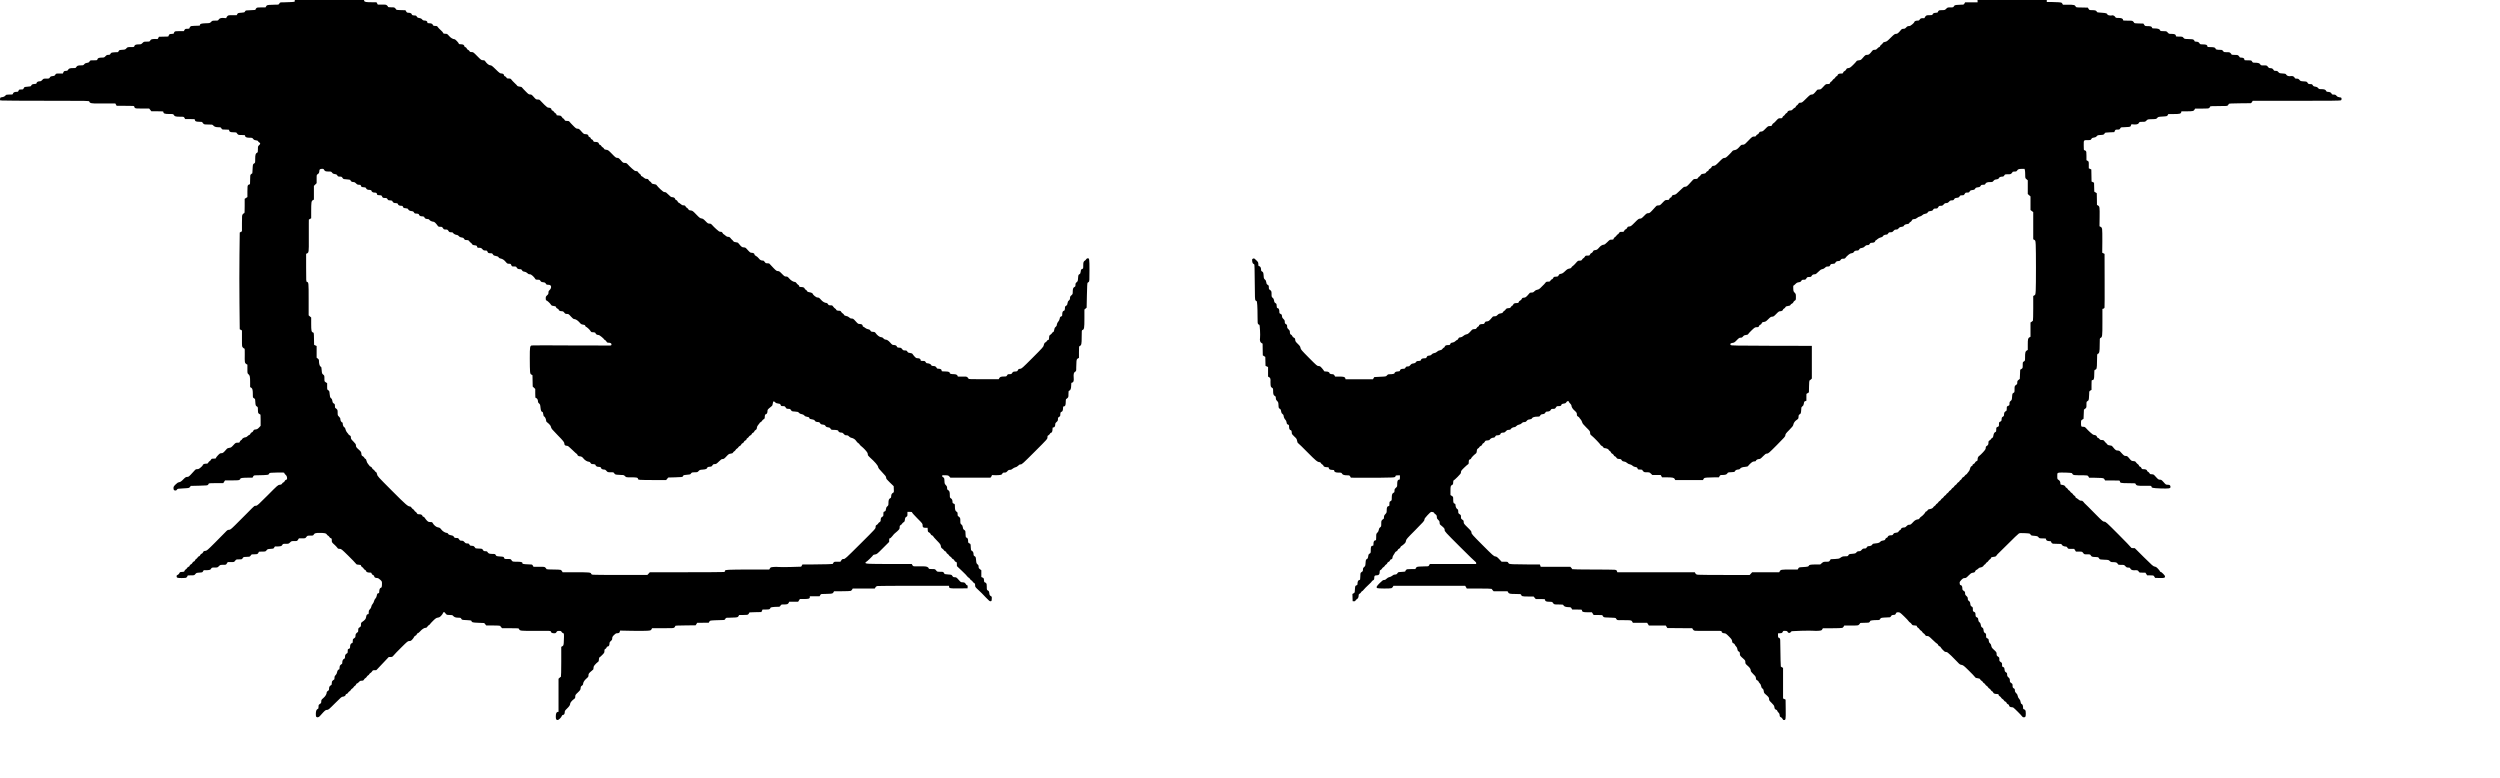
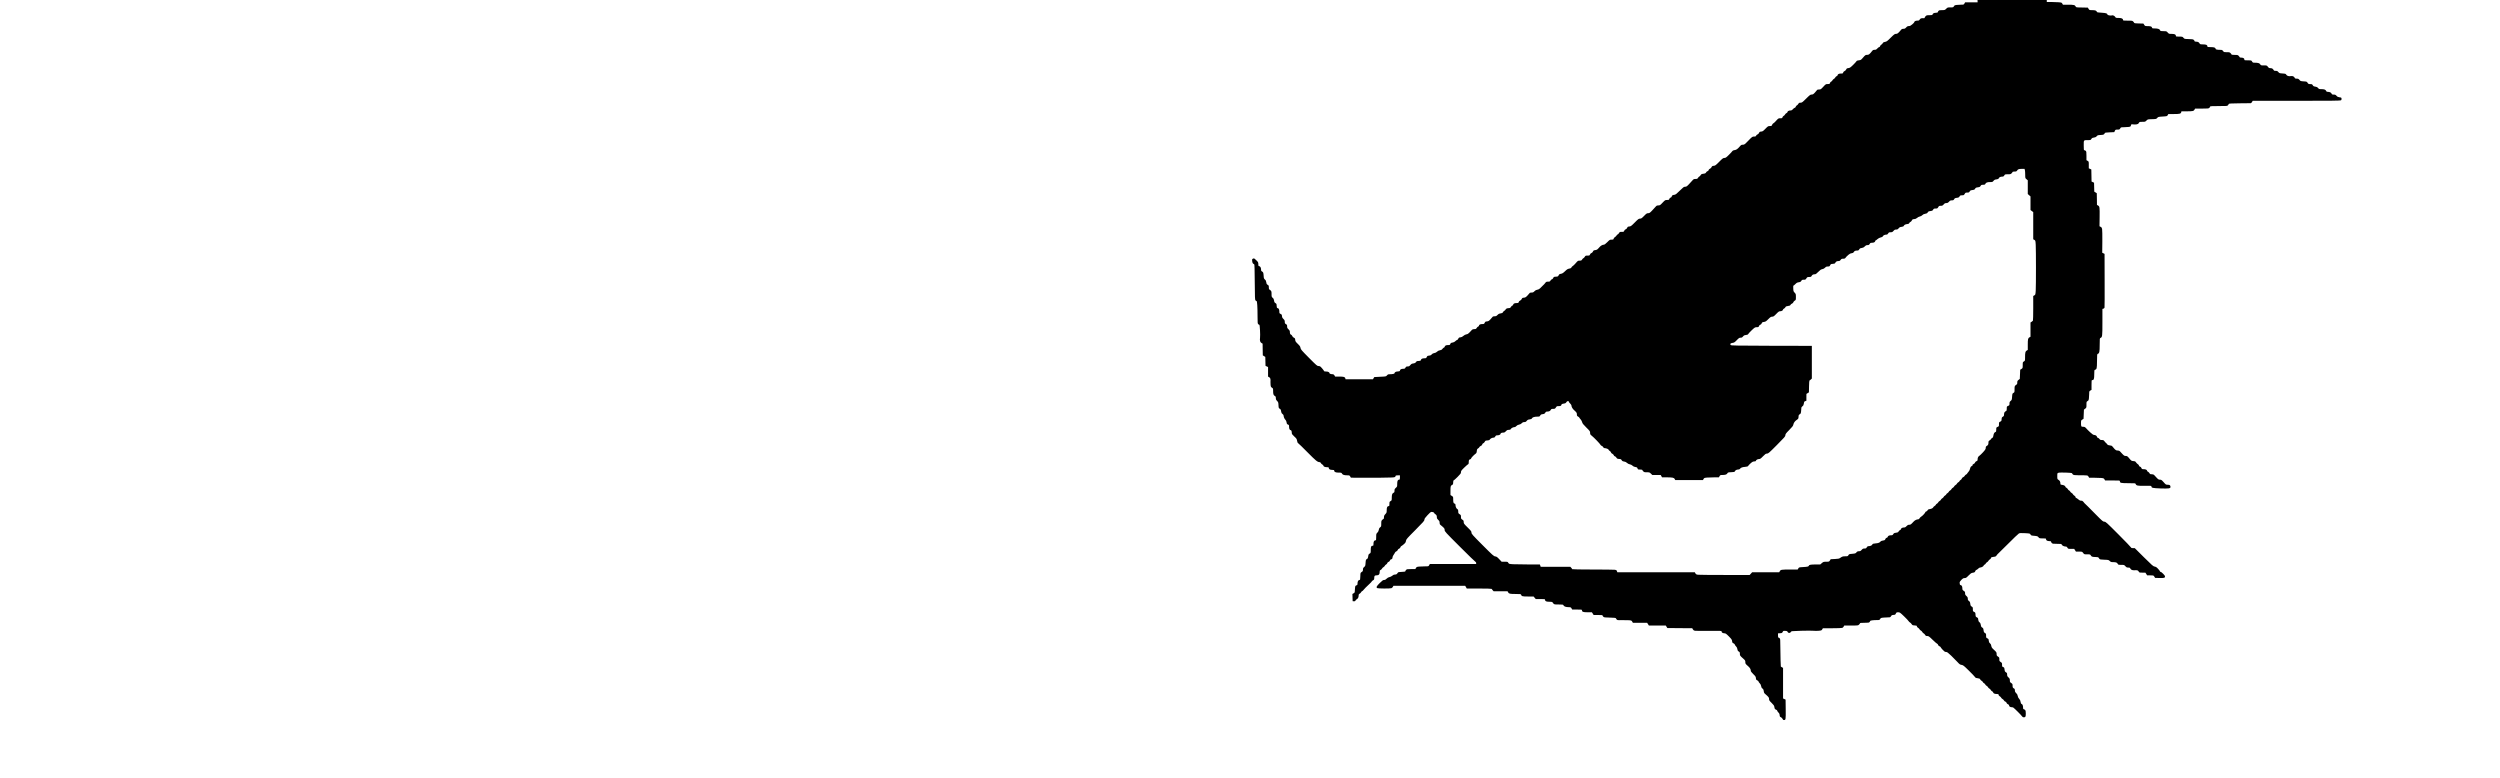
<svg xmlns="http://www.w3.org/2000/svg" version="1.0" width="6427" height="2000" viewBox="0 0 6427 2000" preserveAspectRatio="xMidYMid meet">
  <g transform="translate(0,2000) scale(0.1,-0.1)" fill="#000000" stroke="none">
-     <path d="M7580 19977 c0 -23 -4 -24 -97 -30 -54 -4 -140 -7 -191 -7 -93 0 -93 0 -110 -30 -17 -30 -17 -30 -108 -30 -50 0 -119 -3 -153 -6 -54 -6 -64 -10 -78 -35 l-17 -29 -108 0 c-95 0 -110 -2 -128 -20 -11 -11 -20 -26 -20 -34 0 -12 -25 -15 -126 -18 -109 -3 -127 -5 -139 -22 -8 -10 -16 -23 -17 -28 -2 -5 -41 -12 -87 -15 -79 -6 -85 -8 -100 -34 l-16 -29 -108 0 c-101 0 -109 -2 -132 -25 -14 -13 -25 -31 -25 -40 0 -14 -8 -15 -45 -9 -76 11 -132 -2 -152 -37 -17 -28 -20 -29 -91 -29 -70 0 -75 -2 -105 -32 -32 -33 -33 -33 -142 -36 -112 -4 -145 -15 -145 -49 0 -14 -4 -14 -144 -17 -79 -2 -91 -5 -107 -25 -11 -13 -19 -29 -19 -37 0 -10 -15 -14 -54 -14 -50 0 -56 -3 -73 -30 l-17 -30 -112 0 c-95 0 -113 -3 -127 -18 -10 -10 -17 -26 -17 -35 0 -13 -12 -17 -57 -19 -54 -3 -59 -5 -73 -35 l-15 -32 -120 -3 -120 -3 -15 -31 c-13 -28 -19 -31 -47 -27 -18 3 -57 2 -87 -1 -47 -6 -58 -12 -73 -37 -17 -28 -20 -29 -91 -29 -71 0 -75 -1 -109 -35 -32 -32 -40 -35 -93 -35 -75 0 -108 -13 -116 -45 -6 -24 -9 -25 -91 -25 -82 0 -85 -1 -114 -32 -27 -31 -35 -33 -107 -38 -74 -5 -78 -6 -92 -36 -9 -17 -22 -28 -29 -26 -7 2 -46 1 -88 -3 -69 -6 -76 -9 -92 -36 -13 -24 -22 -29 -56 -29 -33 0 -47 -6 -74 -35 -30 -32 -37 -35 -91 -35 -75 0 -108 -13 -116 -45 -6 -24 -8 -25 -96 -25 -88 0 -89 0 -106 -29 -14 -24 -26 -31 -64 -36 -36 -5 -54 -14 -72 -36 -22 -26 -31 -29 -85 -29 -74 0 -102 -10 -120 -44 -13 -24 -19 -26 -82 -26 -82 0 -110 -10 -128 -43 -11 -21 -22 -27 -60 -29 -41 -3 -48 -7 -61 -35 l-15 -33 -88 0 c-87 0 -88 0 -105 -30 -14 -25 -25 -30 -71 -36 -45 -6 -56 -11 -70 -35 -15 -28 -19 -29 -90 -29 -71 0 -74 -1 -105 -35 -27 -29 -39 -35 -73 -35 -39 0 -73 -22 -73 -47 0 -15 -25 -23 -69 -23 -37 0 -71 -23 -71 -48 0 -10 -46 -18 -140 -25 -29 -2 -38 -8 -50 -34 -14 -31 -18 -33 -68 -33 -50 0 -54 -2 -65 -30 -10 -26 -16 -30 -49 -30 -54 0 -87 -16 -94 -45 -6 -24 -9 -25 -89 -25 -70 0 -85 -3 -101 -21 -26 -29 -53 -42 -99 -48 -38 -6 -40 -8 -43 -42 l-3 -36 53 -6 c29 -4 544 -7 1145 -7 1085 0 1092 0 1098 -20 14 -44 54 -52 254 -50 102 1 238 1 301 1 l115 -1 17 -30 17 -30 226 0 c212 0 225 -1 225 -18 0 -11 8 -26 18 -35 16 -15 45 -17 193 -17 l174 0 28 -35 28 -35 154 0 c147 0 155 -1 155 -19 0 -39 37 -51 150 -51 105 0 105 0 121 -29 20 -34 49 -41 168 -41 85 0 86 0 103 -30 l17 -30 126 0 c121 0 125 -1 125 -21 0 -36 29 -48 113 -49 47 0 77 -4 77 -10 0 -6 11 -22 25 -35 23 -23 31 -25 130 -25 94 0 107 -2 123 -21 29 -35 68 -49 134 -49 59 0 64 -2 80 -30 17 -30 18 -30 108 -30 81 0 90 -2 90 -18 0 -38 32 -52 113 -52 42 0 77 -4 77 -9 0 -4 11 -20 25 -35 22 -24 30 -26 110 -26 78 0 85 -2 85 -19 0 -34 38 -51 115 -51 67 0 72 -2 93 -30 18 -23 32 -31 72 -36 37 -5 51 -12 56 -26 3 -11 17 -24 30 -30 32 -15 30 -38 -6 -70 -29 -25 -30 -30 -30 -105 0 -71 -2 -79 -22 -88 -37 -16 -48 -52 -48 -160 0 -99 0 -100 -28 -116 -25 -14 -30 -24 -35 -79 -4 -35 -7 -89 -7 -121 0 -33 -4 -59 -10 -59 -5 0 -19 -9 -30 -20 -18 -18 -20 -33 -20 -140 0 -110 -2 -120 -18 -120 -11 0 -26 -8 -35 -18 -14 -16 -17 -43 -17 -163 l0 -144 -35 -23 -35 -22 0 -185 c0 -154 -2 -185 -14 -185 -8 0 -24 -12 -35 -26 -20 -25 -21 -39 -21 -233 l0 -206 -28 -16 -29 -16 -7 -578 c-4 -318 -4 -878 0 -1243 l7 -665 28 -16 29 -16 0 -208 c0 -207 0 -208 25 -232 13 -14 30 -25 37 -25 10 0 12 -34 10 -157 -4 -194 0 -217 38 -240 l30 -17 0 -112 c0 -108 1 -113 25 -132 38 -30 45 -62 45 -203 l0 -130 29 -16 c32 -19 41 -58 41 -186 0 -65 1 -69 30 -85 24 -14 30 -24 30 -52 0 -19 3 -59 7 -88 5 -44 11 -55 34 -69 28 -17 29 -21 29 -90 0 -60 4 -77 20 -93 11 -11 27 -20 35 -20 13 0 15 -23 15 -148 l0 -149 -42 -44 c-34 -36 -50 -44 -87 -49 -40 -4 -48 -9 -60 -37 -8 -19 -24 -34 -39 -38 -14 -3 -28 -17 -35 -35 -6 -17 -19 -30 -27 -30 -9 0 -29 -14 -45 -30 -16 -16 -37 -30 -47 -30 -33 0 -90 -29 -95 -49 -2 -10 -15 -23 -29 -29 -13 -6 -26 -23 -30 -37 -6 -23 -11 -25 -56 -25 -49 0 -52 -2 -109 -64 -53 -57 -63 -64 -106 -69 -29 -3 -52 -12 -60 -23 -8 -11 -34 -40 -59 -66 -39 -40 -52 -48 -83 -48 -31 0 -44 -8 -89 -55 -29 -30 -52 -61 -52 -70 0 -12 -12 -15 -55 -15 -52 0 -57 -2 -73 -30 -9 -17 -25 -33 -35 -36 -9 -3 -24 -19 -32 -35 -14 -26 -21 -29 -64 -29 -46 0 -80 -19 -82 -46 0 -5 -23 -28 -50 -51 -40 -35 -57 -43 -88 -43 -33 0 -44 -6 -71 -37 -18 -21 -59 -66 -92 -100 -53 -55 -65 -63 -97 -63 -32 0 -45 -9 -100 -64 -51 -52 -73 -66 -105 -72 -31 -5 -53 -19 -93 -59 -46 -46 -53 -58 -53 -92 0 -46 14 -63 50 -63 18 0 31 8 40 24 12 23 18 24 161 31 148 8 150 8 172 36 l22 28 215 5 c208 5 215 6 232 28 10 13 18 26 18 31 0 4 83 7 185 7 l185 0 22 35 23 35 175 0 c143 0 180 3 198 16 12 8 22 21 22 28 0 18 66 26 202 26 l109 0 17 30 c15 27 22 30 72 31 344 8 318 4 348 56 5 8 65 12 195 15 170 3 187 1 187 -14 0 -9 11 -25 23 -35 32 -25 47 -55 47 -96 0 -29 -4 -36 -26 -41 -16 -4 -30 -18 -37 -36 -7 -17 -19 -30 -29 -30 -9 0 -25 -13 -34 -29 -14 -23 -25 -30 -63 -33 -45 -5 -51 -10 -310 -271 -229 -230 -269 -267 -295 -268 -17 0 -38 -3 -46 -7 -8 -4 -94 -88 -190 -187 -97 -99 -233 -235 -302 -302 -114 -112 -130 -123 -162 -123 -32 0 -44 -8 -99 -67 -34 -36 -154 -158 -266 -269 -192 -192 -206 -203 -245 -206 -35 -3 -43 -7 -55 -35 -8 -19 -24 -34 -39 -38 -14 -3 -28 -17 -35 -35 -7 -18 -19 -30 -30 -30 -10 0 -26 -13 -35 -29 -9 -17 -27 -35 -39 -40 -12 -6 -25 -21 -29 -35 -3 -15 -15 -27 -31 -31 -15 -3 -29 -17 -36 -34 -6 -16 -22 -32 -38 -38 -17 -7 -31 -21 -35 -37 -4 -17 -13 -26 -26 -26 -11 0 -26 -13 -36 -29 -9 -17 -27 -35 -39 -40 -12 -6 -25 -22 -29 -35 -5 -23 -12 -25 -62 -28 -53 -3 -58 -5 -71 -34 -7 -17 -25 -35 -42 -41 -21 -8 -29 -18 -29 -35 0 -42 17 -48 132 -48 95 0 110 2 128 20 11 11 20 27 20 35 0 12 16 15 88 15 86 0 87 0 114 32 25 31 31 33 105 38 75 5 79 6 93 35 13 26 20 30 50 27 19 -2 59 -1 87 3 44 5 55 11 70 36 17 28 20 29 91 29 71 0 75 1 109 35 34 34 38 35 109 35 73 0 74 0 96 35 l23 35 82 0 c82 0 82 0 109 35 26 34 28 35 101 35 72 0 74 1 91 30 13 23 24 30 52 32 76 3 96 4 117 6 12 1 29 15 40 32 17 29 20 30 90 30 60 0 77 4 93 20 11 11 20 27 20 35 0 12 16 15 88 15 86 0 87 0 114 32 25 31 31 33 105 38 75 5 79 6 93 35 13 26 20 30 50 27 19 -2 59 -1 87 3 44 5 55 11 70 36 17 28 20 29 91 29 71 0 75 1 109 35 34 34 38 35 109 35 73 0 74 0 96 35 l23 35 82 0 c82 0 82 0 109 35 26 34 28 35 101 35 71 0 75 1 91 29 18 33 48 41 152 41 119 0 167 -10 179 -36 6 -14 22 -29 35 -35 13 -6 29 -22 35 -35 5 -13 22 -26 36 -30 22 -6 25 -11 25 -55 0 -52 -1 -50 81 -124 24 -23 52 -53 62 -68 14 -22 25 -27 59 -27 40 0 47 -5 217 -172 97 -95 185 -186 196 -203 18 -27 27 -30 78 -33 49 -3 57 -6 57 -23 0 -12 12 -27 29 -37 17 -9 35 -27 40 -40 6 -12 22 -27 36 -34 14 -6 25 -17 25 -23 0 -26 37 -45 87 -45 46 0 51 -2 57 -26 4 -16 18 -30 36 -37 19 -7 30 -18 30 -31 0 -27 29 -45 71 -46 28 0 46 -9 82 -43 46 -42 47 -44 47 -102 0 -73 -8 -105 -26 -105 -23 0 -44 -43 -44 -92 0 -40 -3 -48 -19 -48 -26 0 -38 -18 -46 -68 -4 -26 -17 -53 -34 -70 -16 -16 -31 -44 -35 -67 -4 -22 -20 -53 -35 -70 -17 -17 -31 -46 -34 -69 -4 -25 -17 -50 -37 -69 -25 -25 -30 -37 -30 -78 0 -41 -3 -49 -19 -49 -27 0 -43 -24 -49 -75 -5 -46 -29 -75 -106 -128 -22 -15 -26 -26 -26 -65 0 -43 -3 -49 -35 -70 -32 -20 -35 -26 -35 -72 0 -28 -4 -50 -9 -50 -4 0 -20 -11 -35 -25 -19 -18 -26 -34 -26 -62 0 -44 -5 -52 -42 -76 -24 -15 -28 -24 -28 -66 0 -43 -3 -50 -23 -55 -29 -7 -47 -44 -47 -95 0 -34 -4 -40 -30 -50 -28 -9 -30 -13 -30 -60 0 -28 -4 -51 -9 -51 -4 0 -20 -11 -35 -25 -20 -19 -26 -33 -26 -68 0 -37 -4 -46 -25 -55 -29 -13 -45 -48 -45 -98 0 -19 -5 -34 -10 -34 -6 0 -22 -11 -35 -25 -19 -18 -25 -35 -25 -70 0 -31 -4 -45 -13 -45 -23 0 -44 -32 -52 -76 -4 -27 -17 -52 -36 -70 -23 -22 -29 -36 -29 -71 0 -24 -4 -43 -9 -43 -4 0 -20 -11 -35 -25 -21 -19 -26 -33 -26 -70 0 -25 -5 -45 -10 -45 -6 0 -22 -11 -35 -25 -19 -18 -25 -35 -25 -67 0 -37 -4 -45 -30 -60 -18 -10 -30 -25 -30 -37 0 -45 -33 -101 -86 -146 -49 -42 -54 -50 -54 -88 0 -37 -5 -45 -35 -65 -32 -20 -35 -26 -35 -71 0 -41 -4 -51 -20 -56 -11 -4 -27 -19 -35 -35 -18 -35 -20 -151 -3 -168 23 -23 65 -14 93 20 15 18 54 61 87 96 52 53 65 62 97 62 33 0 48 13 205 170 152 153 172 170 202 170 36 0 74 28 74 55 0 8 9 15 20 15 13 0 28 12 38 29 9 17 27 35 40 40 12 6 27 22 33 35 6 13 22 29 35 35 13 6 29 22 35 35 6 13 22 29 35 35 13 5 26 22 30 36 4 14 13 25 23 25 10 0 31 16 48 35 26 29 38 35 73 35 35 0 43 4 58 29 9 17 27 35 40 40 12 6 27 22 33 35 6 13 22 29 34 34 13 6 26 19 29 30 4 10 17 24 30 30 13 6 32 24 42 41 16 27 24 31 64 31 l45 1 160 169 160 169 47 0 c42 1 49 5 80 43 18 23 107 116 198 205 156 155 166 163 204 163 33 0 45 6 78 42 21 23 41 51 44 63 3 12 18 26 34 32 18 7 32 21 36 37 4 16 13 26 24 26 10 0 37 21 60 47 50 57 105 93 143 93 20 0 32 8 45 29 9 17 27 35 40 40 12 6 25 18 28 26 4 8 40 48 81 88 64 62 81 73 121 79 38 6 54 15 89 54 24 25 43 55 43 65 0 14 7 19 25 19 14 0 25 -4 25 -9 0 -4 11 -20 25 -35 22 -23 31 -26 95 -26 59 0 73 -3 88 -21 29 -35 68 -49 134 -49 59 0 64 -2 79 -29 17 -28 17 -28 135 -33 68 -3 119 -9 121 -15 15 -44 27 -48 182 -54 l150 -6 26 -31 27 -32 179 0 c98 0 179 -4 179 -9 0 -4 11 -20 25 -35 l24 -26 215 0 c206 0 215 -1 221 -20 15 -49 38 -51 440 -48 338 3 375 1 375 -13 0 -29 34 -49 83 -49 40 0 48 4 64 30 16 27 22 30 69 30 44 0 52 -3 62 -25 6 -13 23 -27 37 -31 24 -6 25 -8 25 -98 0 -50 -3 -120 -6 -157 -6 -58 -10 -67 -35 -82 l-29 -16 0 -386 c0 -212 -4 -385 -9 -385 -4 0 -20 -11 -35 -25 l-26 -24 0 -425 0 -425 -22 -3 c-32 -4 -48 -43 -48 -118 0 -72 10 -90 49 -90 27 0 97 70 107 108 4 13 14 22 26 22 29 0 47 28 48 72 0 31 8 44 56 90 61 58 84 95 84 131 0 24 54 87 103 120 22 15 27 26 27 60 0 38 5 47 67 105 60 58 67 68 71 111 3 39 9 50 33 63 17 10 29 25 29 37 0 45 33 101 86 146 48 41 54 51 54 85 0 31 7 45 40 78 22 22 51 47 65 56 20 13 25 25 25 56 0 30 8 48 38 82 20 24 51 53 67 64 26 17 30 26 33 72 2 28 8 52 14 52 6 0 37 27 69 60 54 54 59 63 59 103 0 37 4 46 25 55 13 6 27 23 31 37 4 16 13 25 26 25 29 0 47 28 48 73 0 30 7 44 35 68 28 25 35 38 35 69 0 31 8 46 45 84 32 32 54 46 73 46 50 0 71 11 77 40 l6 29 307 -6 c169 -3 347 -3 396 2 83 7 89 8 105 36 l16 29 277 0 c265 0 279 1 298 20 11 11 20 27 20 35 0 13 38 15 262 17 l263 3 20 32 20 32 148 1 148 0 16 29 c17 28 17 28 142 35 69 3 154 6 189 6 59 0 64 2 80 30 17 30 17 30 108 30 50 0 119 3 153 6 54 6 64 10 78 35 l17 29 108 0 c95 0 110 2 128 20 11 11 20 27 20 35 0 12 27 15 158 17 l157 3 15 32 15 33 86 0 c70 0 89 3 102 18 10 10 17 23 17 29 0 11 92 23 181 23 54 0 59 2 76 30 16 28 21 30 83 30 87 0 108 7 126 41 l15 29 114 0 115 0 22 35 23 35 102 0 c121 0 153 9 153 45 l0 25 125 0 126 0 17 30 c17 30 17 30 108 30 50 0 119 3 153 6 54 6 64 10 78 35 l17 29 203 0 c111 0 212 4 225 9 13 5 30 21 37 35 l14 26 284 0 284 0 17 29 c11 21 27 31 52 35 19 3 441 6 938 6 l902 0 0 -23 c0 -43 28 -48 260 -45 l215 3 3 37 c3 29 -1 38 -17 43 -12 3 -21 10 -21 14 0 5 -11 20 -25 35 -19 21 -33 26 -69 26 -42 0 -47 3 -101 65 -53 60 -61 65 -99 65 -35 1 -44 5 -61 33 -20 31 -23 32 -108 38 -48 3 -89 8 -90 10 -2 2 -11 16 -20 31 -17 27 -21 28 -95 28 -76 0 -77 0 -105 35 -28 35 -29 35 -107 35 -70 0 -79 2 -85 20 -11 35 -59 51 -148 50 -45 -1 -120 -1 -167 -1 -84 1 -85 2 -102 31 l-17 30 -528 0 c-591 0 -663 3 -663 31 0 10 9 20 20 24 21 7 180 161 180 175 0 4 21 11 48 15 45 6 55 15 204 165 l158 158 0 46 c0 39 3 46 19 46 12 0 37 23 65 59 25 33 50 61 55 63 5 1 37 29 70 60 56 53 61 61 61 101 0 37 4 45 29 60 17 10 32 25 35 35 3 9 19 24 35 34 25 14 30 24 36 70 6 45 11 56 36 70 27 16 29 22 29 73 l0 55 60 0 c49 0 60 -3 60 -16 0 -9 61 -77 135 -151 132 -132 135 -136 135 -179 0 -52 16 -64 84 -64 l45 0 3 -52 c3 -48 6 -54 34 -67 17 -7 35 -25 41 -42 7 -17 21 -31 37 -35 14 -3 26 -12 26 -19 0 -8 44 -58 97 -112 86 -88 97 -103 102 -143 5 -36 12 -49 38 -65 17 -11 36 -30 42 -42 6 -12 22 -25 36 -29 16 -4 25 -13 25 -26 0 -11 13 -26 29 -36 17 -9 35 -27 40 -40 6 -12 22 -27 35 -33 13 -6 29 -22 35 -35 5 -13 21 -26 34 -29 13 -4 28 -18 34 -35 7 -18 21 -32 37 -36 24 -6 26 -11 27 -58 l1 -51 127 -120 c70 -66 133 -130 139 -143 7 -12 23 -27 36 -33 13 -6 29 -22 35 -35 6 -13 22 -29 36 -36 13 -6 27 -19 30 -29 4 -10 19 -26 36 -36 25 -15 29 -23 29 -60 0 -40 4 -47 72 -110 90 -84 102 -96 211 -211 74 -78 93 -93 115 -90 25 3 27 7 30 61 3 54 2 58 -27 74 -25 15 -30 25 -36 71 -6 46 -11 56 -36 70 -28 16 -29 19 -29 95 0 64 -3 80 -20 97 -11 11 -27 20 -34 20 -11 0 -16 15 -18 53 -3 48 -6 53 -35 67 l-33 15 0 87 0 87 -35 27 c-29 22 -35 33 -35 64 0 30 -6 44 -29 62 -26 22 -29 33 -36 107 -7 78 -9 84 -36 100 -22 12 -29 23 -29 48 0 46 -14 77 -44 92 -23 13 -25 20 -28 95 -3 80 -3 81 -35 96 -30 14 -33 18 -33 66 0 51 -19 84 -48 84 -7 0 -13 15 -14 33 -1 17 -3 43 -4 57 -1 14 -2 39 -3 57 -1 24 -8 36 -30 49 -24 14 -31 27 -36 66 -5 36 -14 54 -36 72 -27 23 -29 30 -29 96 0 62 -3 74 -25 95 -13 14 -29 25 -35 25 -5 0 -10 22 -10 49 0 44 -3 52 -29 67 -31 18 -41 56 -41 151 0 40 -3 45 -30 54 -21 8 -30 17 -30 34 0 53 -13 86 -41 102 -27 16 -29 21 -29 85 0 81 -10 109 -44 127 -21 12 -26 21 -26 55 0 32 -7 47 -32 73 -30 31 -33 40 -36 109 -4 72 -6 77 -33 93 -35 19 -39 50 -6 53 12 0 48 0 81 -2 50 -2 62 -6 85 -32 l26 -29 515 0 515 0 17 22 c10 11 18 28 18 35 0 12 10 13 49 8 28 -3 84 -3 127 1 70 6 77 9 93 36 14 25 22 29 57 29 35 0 47 6 73 35 24 28 38 35 67 35 26 0 46 8 70 30 18 16 51 32 71 36 24 4 49 19 69 40 24 26 40 34 66 34 31 0 59 25 361 327 324 324 327 327 327 368 0 35 4 44 25 53 14 7 30 23 37 37 6 14 17 25 23 25 26 0 45 37 45 88 0 46 2 52 21 52 30 0 48 28 49 73 0 30 7 44 35 68 29 26 35 38 35 73 0 35 4 43 30 58 24 14 30 24 30 50 0 46 10 78 25 78 26 0 45 36 45 88 0 44 3 52 18 52 38 0 52 32 52 113 0 42 4 77 9 77 4 0 20 11 35 25 24 22 26 30 26 104 0 71 2 80 20 86 33 10 50 57 50 134 0 64 2 70 22 73 36 5 50 44 43 121 -8 99 1 139 36 159 29 17 29 18 29 111 0 52 3 121 6 154 6 52 10 61 35 76 l29 16 0 148 c0 144 1 149 22 158 41 18 48 49 48 232 0 163 1 172 20 178 44 14 50 49 50 295 l0 231 28 24 29 24 7 318 c4 218 10 319 17 322 7 2 20 12 30 22 18 18 19 39 19 297 0 299 -3 317 -50 310 -12 -1 -28 -12 -34 -23 -6 -11 -17 -24 -25 -29 -44 -28 -51 -45 -51 -129 0 -82 0 -83 -29 -94 -26 -9 -30 -17 -36 -65 -6 -45 -11 -56 -34 -69 -26 -15 -28 -22 -34 -98 -5 -75 -7 -83 -36 -107 -26 -21 -31 -33 -31 -68 0 -36 -4 -45 -25 -54 -33 -15 -45 -49 -45 -124 0 -56 -2 -62 -35 -91 -29 -25 -35 -38 -35 -69 0 -31 -6 -44 -29 -64 -22 -18 -31 -36 -36 -72 -5 -38 -12 -50 -36 -64 -23 -13 -29 -24 -29 -50 0 -46 -10 -78 -25 -78 -26 0 -45 -36 -45 -86 0 -46 -2 -51 -29 -61 -24 -9 -30 -18 -36 -54 -4 -24 -18 -55 -30 -69 -26 -28 -45 -70 -45 -101 0 -11 -13 -32 -30 -45 -23 -19 -31 -37 -36 -74 -5 -37 -12 -51 -26 -56 -11 -3 -24 -15 -29 -27 -6 -12 -25 -31 -42 -42 -29 -18 -32 -26 -35 -78 -3 -49 -6 -57 -23 -57 -12 0 -27 -12 -37 -30 -9 -16 -22 -30 -28 -30 -20 0 -42 -34 -49 -77 -6 -38 -29 -64 -287 -322 -269 -269 -281 -280 -321 -283 -36 -3 -44 -8 -57 -35 -14 -29 -19 -32 -70 -35 -49 -3 -57 -6 -75 -35 -18 -29 -25 -32 -68 -33 -43 0 -50 -3 -65 -30 -16 -28 -21 -30 -79 -30 -76 0 -104 -10 -122 -44 l-14 -26 -389 0 c-329 0 -388 2 -388 14 0 8 -12 24 -27 36 -25 20 -37 21 -140 18 -101 -3 -113 -1 -113 14 0 27 -40 48 -91 48 -64 0 -109 10 -109 25 0 32 -36 45 -123 45 -82 0 -87 1 -87 21 0 31 -28 48 -77 49 -24 0 -43 4 -43 9 0 4 -11 20 -25 35 -19 21 -33 26 -69 26 -37 0 -46 4 -51 21 -8 24 -60 49 -102 49 -21 0 -33 8 -45 30 -16 28 -21 30 -73 30 -50 0 -55 2 -55 21 0 30 -28 48 -75 49 -34 0 -47 6 -76 38 -20 20 -43 49 -52 64 -13 21 -27 28 -70 33 -44 6 -55 11 -69 36 -15 25 -23 29 -62 29 -40 0 -48 4 -72 35 -20 27 -34 35 -58 35 -45 0 -76 10 -76 25 0 24 -36 45 -78 45 -37 0 -45 5 -92 59 -49 57 -89 81 -132 81 -11 0 -31 14 -45 30 -18 22 -33 30 -58 30 -37 0 -105 51 -141 105 -17 26 -26 30 -69 33 -43 2 -52 7 -66 31 -13 22 -27 31 -60 36 -26 5 -57 19 -77 36 -18 16 -39 29 -47 29 -9 0 -15 9 -15 21 0 31 -28 48 -77 49 -39 0 -46 5 -104 70 -56 63 -66 70 -100 70 -28 0 -45 7 -67 29 -19 20 -43 31 -74 36 -35 5 -48 13 -57 31 -6 13 -21 29 -33 35 -13 5 -31 23 -40 40 -13 23 -24 29 -50 29 -48 0 -78 10 -78 27 0 7 -13 21 -28 30 -16 9 -38 31 -50 50 -20 30 -27 33 -70 33 -42 0 -49 3 -64 30 -10 18 -25 30 -37 30 -45 0 -101 33 -146 86 -39 45 -52 54 -80 54 -24 0 -46 11 -79 38 -24 20 -45 42 -45 48 -2 22 -38 43 -87 49 -41 6 -54 12 -63 31 -6 13 -22 29 -36 36 -14 6 -25 17 -25 23 0 26 -37 45 -88 45 -46 0 -52 2 -52 20 0 12 -12 28 -28 37 -16 9 -36 29 -45 45 -10 17 -24 28 -38 28 -41 0 -106 40 -148 90 -37 44 -47 50 -81 50 -35 0 -45 7 -106 70 -59 61 -73 70 -104 70 -30 0 -45 10 -107 73 -40 39 -82 84 -94 100 -17 23 -28 27 -67 27 -43 0 -49 4 -70 35 -17 27 -29 35 -52 35 -43 0 -71 16 -105 61 -16 21 -46 47 -67 57 -24 11 -38 24 -38 36 0 27 -29 45 -72 46 -30 0 -44 8 -85 52 -26 28 -56 59 -65 70 -12 11 -32 18 -57 18 -32 0 -46 7 -79 40 -22 22 -47 51 -55 64 -12 18 -27 24 -68 28 -30 3 -55 11 -57 18 -3 7 -13 20 -24 30 -36 32 -38 35 -59 63 -16 20 -29 27 -56 27 -27 0 -45 9 -74 35 -22 19 -42 35 -47 35 -4 0 -15 14 -24 30 -14 24 -24 30 -52 30 -30 0 -47 11 -109 68 -41 37 -89 84 -106 105 -28 31 -40 37 -71 37 -34 0 -46 7 -100 64 -52 53 -69 65 -104 69 -36 5 -52 17 -135 103 -89 92 -96 97 -141 102 -38 3 -50 9 -59 28 -6 14 -21 29 -33 35 -13 5 -31 23 -40 40 -14 24 -24 29 -54 29 -28 0 -46 8 -75 35 -22 19 -45 35 -52 35 -7 0 -18 13 -24 30 -7 18 -21 32 -37 36 -16 4 -26 13 -26 25 0 25 -38 49 -77 49 -27 0 -44 11 -96 65 -52 54 -69 65 -96 65 -26 0 -46 13 -110 73 -42 39 -84 84 -93 99 -13 21 -26 28 -71 33 -45 6 -57 11 -66 31 -6 13 -21 29 -33 35 -13 5 -31 23 -40 40 -14 24 -24 29 -54 29 -28 0 -46 8 -75 35 -22 19 -46 35 -54 35 -8 0 -15 9 -15 20 0 12 -12 28 -28 37 -16 9 -36 29 -45 45 -13 22 -23 28 -51 28 -30 0 -47 11 -109 68 -41 37 -89 84 -106 105 -29 32 -39 37 -76 37 -41 0 -47 4 -100 65 -51 58 -62 65 -94 65 -33 0 -46 10 -135 102 -94 96 -103 102 -147 106 -37 3 -49 9 -58 28 -6 14 -22 29 -35 35 -13 6 -29 22 -35 35 -5 13 -22 26 -36 30 -15 4 -25 13 -25 24 0 31 -33 50 -86 50 -46 0 -50 2 -61 30 -7 18 -21 32 -37 36 -17 4 -26 13 -26 26 0 13 -11 24 -30 31 -19 7 -30 18 -30 31 0 28 -29 45 -77 46 -39 0 -46 5 -104 70 -55 63 -66 70 -99 70 -32 0 -45 9 -113 78 -43 42 -84 87 -93 100 -12 18 -25 22 -64 22 -45 0 -51 3 -65 29 -8 16 -24 32 -35 36 -11 3 -20 11 -20 16 0 6 -11 21 -25 34 -19 20 -34 25 -75 25 -44 0 -50 3 -50 20 0 13 -12 28 -29 38 -17 9 -35 27 -40 39 -6 12 -22 25 -36 29 -16 4 -25 13 -25 26 0 28 -28 47 -70 48 -30 0 -47 12 -110 73 -41 40 -87 87 -102 105 -22 27 -33 32 -71 32 -43 0 -48 3 -102 65 -51 58 -61 65 -95 65 -33 0 -45 8 -113 78 -43 42 -84 87 -92 98 -10 16 -28 23 -67 26 -29 3 -54 11 -56 18 -3 7 -13 20 -24 30 -11 10 -24 23 -30 28 -23 24 -60 61 -69 69 -5 4 -19 20 -30 36 -17 23 -28 27 -68 27 -41 0 -49 3 -59 25 -6 13 -23 27 -37 31 -16 4 -25 13 -25 26 0 28 -28 47 -70 48 -31 0 -48 12 -143 105 -93 91 -112 105 -141 105 -34 0 -90 44 -129 103 -15 22 -26 27 -60 27 -40 0 -46 5 -145 105 -99 101 -105 105 -146 105 -36 0 -45 4 -54 25 -6 13 -22 27 -35 30 -13 4 -28 18 -34 35 -7 18 -21 32 -37 36 -16 4 -26 13 -26 24 0 31 -33 50 -88 50 -32 0 -52 4 -52 11 0 21 -91 119 -111 119 -43 0 -100 34 -144 86 -44 51 -49 54 -95 54 -41 0 -49 3 -55 23 -3 12 -32 45 -64 72 -31 28 -65 62 -74 78 -12 21 -24 27 -49 27 -46 0 -78 10 -78 25 0 26 -36 45 -88 45 -46 0 -52 2 -52 21 0 30 -28 48 -73 49 -30 0 -44 7 -63 29 -18 22 -36 31 -72 36 -38 5 -50 12 -64 36 -13 23 -24 29 -50 29 -46 0 -78 10 -78 25 0 24 -37 45 -81 45 -39 1 -47 5 -64 33 l-20 32 -118 3 c-64 1 -117 6 -117 11 0 4 -11 20 -25 35 -22 24 -30 26 -105 26 -49 0 -80 4 -80 10 0 6 -11 22 -25 35 -23 23 -31 25 -132 25 l-108 0 -17 30 -17 30 -109 0 c-159 0 -199 7 -206 36 l-6 24 -890 0 -890 0 0 -23z m754 -4346 c18 -33 39 -41 122 -41 55 0 62 -2 82 -30 17 -23 33 -31 70 -36 39 -5 51 -11 64 -35 15 -26 23 -29 65 -29 43 -1 50 -4 68 -33 18 -28 26 -32 70 -34 86 -5 135 -14 135 -25 0 -25 34 -48 71 -48 29 0 44 -7 72 -35 29 -29 42 -35 77 -35 37 0 42 -3 51 -30 9 -24 17 -30 39 -30 44 0 90 -12 90 -23 0 -22 34 -47 64 -47 43 0 76 -10 76 -23 0 -22 34 -47 64 -47 55 0 75 -10 78 -39 3 -24 7 -26 61 -29 52 -3 59 -6 68 -30 14 -35 25 -42 79 -42 39 0 47 -4 62 -30 14 -24 24 -30 50 -30 45 0 78 -10 78 -23 0 -22 34 -47 64 -47 43 0 76 -10 76 -23 0 -26 34 -47 77 -47 39 0 45 -3 54 -29 9 -26 16 -29 67 -34 31 -3 58 -11 60 -16 11 -33 40 -52 87 -57 43 -5 54 -11 68 -35 12 -23 23 -29 49 -29 45 0 78 -10 78 -23 0 -22 34 -47 64 -47 43 0 76 -10 76 -23 0 -25 34 -47 74 -47 31 0 44 -5 54 -21 15 -23 70 -49 106 -49 23 0 64 -39 109 -104 15 -22 26 -26 65 -26 43 0 49 -3 70 -35 20 -32 26 -35 70 -35 43 0 49 -3 70 -35 20 -31 27 -35 67 -35 35 0 47 -5 55 -21 13 -22 67 -49 100 -49 12 0 32 -13 46 -29 18 -22 36 -31 72 -36 38 -5 50 -12 64 -36 13 -23 24 -29 50 -29 51 0 75 -10 86 -35 6 -13 19 -26 29 -29 10 -3 25 -19 35 -35 14 -25 24 -30 71 -36 51 -7 56 -10 62 -36 6 -27 10 -29 56 -29 43 0 52 -4 80 -35 27 -30 39 -35 76 -35 38 0 45 -3 54 -27 14 -36 25 -43 79 -43 39 0 47 -4 62 -29 13 -25 27 -32 76 -41 46 -9 62 -17 70 -35 7 -15 23 -25 49 -30 52 -9 91 -35 136 -89 35 -42 42 -46 82 -46 42 0 46 -2 59 -35 15 -34 17 -35 70 -35 51 0 57 -2 70 -29 16 -30 40 -41 91 -41 22 0 34 -7 46 -29 13 -22 26 -30 61 -35 31 -5 54 -16 73 -36 21 -22 38 -30 62 -30 25 0 44 -10 79 -42 25 -23 52 -55 60 -70 13 -25 20 -28 67 -28 48 0 54 -3 70 -29 15 -25 26 -31 70 -36 44 -6 55 -11 69 -36 15 -25 23 -29 61 -29 59 0 82 -25 73 -76 -5 -22 -19 -46 -37 -61 -23 -20 -29 -33 -29 -64 0 -33 -6 -45 -35 -70 -31 -28 -35 -37 -35 -80 0 -28 5 -49 11 -49 18 0 97 -70 118 -105 17 -29 26 -34 74 -40 48 -6 56 -10 62 -32 3 -15 17 -29 35 -36 17 -6 30 -16 30 -21 0 -25 35 -46 76 -46 37 0 46 -5 70 -35 23 -30 32 -35 70 -35 40 0 46 -4 100 -65 32 -36 66 -65 76 -65 42 0 99 -34 143 -85 40 -47 50 -54 95 -60 42 -6 51 -11 56 -31 3 -13 11 -24 16 -24 18 0 97 -71 117 -106 17 -28 26 -34 53 -34 45 0 78 -10 78 -23 0 -22 34 -47 66 -47 24 0 47 -13 93 -52 34 -28 61 -55 61 -60 0 -5 10 -13 23 -19 12 -5 30 -23 39 -40 14 -24 24 -29 53 -29 49 0 75 -16 75 -44 0 -20 -6 -25 -35 -28 -19 -2 -475 -1 -1012 2 -538 4 -989 4 -1003 0 -46 -12 -50 -35 -50 -331 0 -152 3 -304 7 -339 5 -55 10 -65 34 -79 l28 -16 3 -146 3 -146 33 -31 32 -30 0 -116 c0 -95 3 -116 15 -116 26 0 55 -42 55 -81 0 -29 7 -43 29 -61 25 -22 29 -33 36 -104 7 -78 23 -114 51 -114 8 0 15 -21 20 -56 5 -42 11 -58 25 -61 19 -5 49 -70 49 -108 0 -13 7 -28 15 -32 8 -5 34 -28 59 -51 32 -31 46 -53 51 -81 6 -34 29 -63 167 -203 159 -162 178 -187 178 -233 0 -28 26 -45 67 -45 23 0 50 -21 136 -105 59 -58 111 -105 117 -105 5 0 10 -5 10 -12 0 -22 33 -48 61 -48 42 0 71 -17 103 -61 32 -41 96 -79 137 -79 16 0 29 -10 41 -30 14 -24 24 -30 50 -30 45 0 78 -10 78 -23 0 -22 34 -47 64 -47 43 0 76 -10 76 -23 0 -25 34 -47 72 -47 32 0 44 -6 69 -35 30 -34 33 -35 108 -35 74 0 77 -1 94 -29 14 -23 25 -29 69 -34 29 -4 81 -7 115 -7 55 0 65 -3 91 -30 30 -30 31 -30 144 -30 154 0 188 -6 188 -35 0 -19 7 -23 46 -29 26 -3 189 -6 363 -6 l316 0 27 32 27 33 181 5 c165 5 183 7 196 24 8 11 14 23 14 27 0 4 41 11 90 15 50 3 90 10 90 15 0 4 10 17 22 29 18 16 35 20 90 20 65 0 71 2 98 32 27 29 36 32 108 37 80 6 106 18 117 51 5 15 18 20 58 22 46 3 54 7 72 35 17 27 26 32 60 33 36 0 47 8 105 65 54 54 70 65 98 65 29 0 43 10 96 67 57 61 66 67 112 72 38 5 51 11 59 28 5 12 20 26 32 32 13 6 28 22 34 35 6 13 22 29 35 35 13 6 29 21 35 34 6 13 23 28 39 34 17 6 32 21 35 35 4 14 18 29 35 35 17 6 32 21 35 35 4 14 18 29 36 35 18 7 29 18 29 31 0 10 11 24 25 30 14 7 30 22 36 35 6 13 23 28 39 34 17 6 32 21 35 35 4 14 18 29 36 35 17 7 29 19 29 30 1 10 15 27 33 38 26 16 33 28 35 60 3 28 13 50 38 77 19 21 34 42 34 46 0 5 11 14 25 20 14 7 30 22 36 34 5 13 23 31 40 40 23 13 29 24 29 50 0 45 10 78 23 78 26 0 47 34 47 75 0 38 5 47 44 81 24 22 54 46 65 54 16 11 23 30 28 68 5 43 9 52 25 52 11 0 29 -11 39 -24 14 -17 33 -25 73 -30 49 -7 56 -10 65 -37 9 -27 14 -29 58 -29 44 0 50 -3 71 -35 20 -32 27 -35 70 -35 42 -1 49 -4 67 -33 20 -31 23 -32 102 -37 73 -5 83 -8 102 -32 16 -19 35 -29 68 -34 33 -5 53 -15 70 -34 17 -21 36 -30 73 -35 41 -6 51 -11 56 -30 6 -24 11 -26 96 -41 25 -4 39 -13 44 -26 7 -23 42 -38 87 -38 25 0 37 -7 50 -29 15 -25 26 -31 70 -36 44 -6 55 -12 69 -35 13 -22 25 -29 65 -35 40 -5 51 -12 65 -36 16 -26 22 -29 70 -29 72 0 128 -10 128 -23 0 -25 34 -47 72 -47 32 0 44 -6 69 -35 26 -29 38 -35 70 -35 30 0 45 -6 65 -29 15 -17 40 -32 62 -36 53 -10 99 -41 128 -87 14 -21 36 -44 49 -50 14 -6 27 -19 31 -30 3 -10 26 -34 52 -54 50 -38 131 -125 150 -161 7 -12 12 -34 12 -48 0 -20 15 -40 58 -78 122 -109 200 -200 206 -239 5 -30 26 -57 106 -140 85 -88 100 -108 100 -136 0 -28 13 -45 97 -126 l98 -94 3 -79 c4 -77 3 -79 -23 -93 -31 -16 -45 -46 -45 -94 0 -25 -6 -35 -25 -44 -33 -15 -45 -49 -45 -123 0 -54 -3 -63 -29 -85 -22 -18 -31 -36 -36 -73 -6 -43 -11 -51 -36 -60 -27 -9 -29 -13 -29 -65 0 -51 -2 -57 -29 -70 -30 -16 -41 -40 -41 -91 0 -23 -7 -35 -29 -48 -17 -10 -32 -25 -35 -35 -3 -9 -19 -25 -36 -34 -26 -15 -30 -23 -30 -58 0 -39 -5 -45 -392 -430 -378 -376 -393 -390 -430 -390 -32 0 -41 -5 -60 -35 l-23 -35 -82 0 c-79 0 -82 -1 -99 -29 l-17 -28 -135 -7 c-74 -3 -249 -6 -389 -6 l-254 0 -16 -29 -17 -28 -262 -8 c-144 -4 -287 -4 -318 0 -31 4 -90 4 -131 0 -69 -6 -76 -9 -92 -36 l-17 -29 -471 0 c-258 0 -514 -3 -567 -7 -93 -6 -98 -7 -98 -28 0 -17 -7 -24 -31 -29 -17 -3 -452 -6 -967 -6 l-936 0 -32 -35 -32 -35 -683 0 c-376 0 -701 3 -721 6 -27 5 -38 12 -42 29 -8 31 -60 35 -431 35 l-302 0 -14 26 c-7 14 -24 30 -37 35 -13 5 -100 9 -193 9 -93 0 -169 4 -169 9 0 4 -11 20 -25 35 -24 26 -25 26 -167 26 l-143 0 -17 30 c-16 28 -21 30 -75 30 -32 0 -88 3 -125 7 -62 5 -68 8 -68 28 0 27 -34 35 -160 35 -93 0 -97 2 -123 43 -17 26 -21 27 -98 27 -79 0 -80 0 -90 29 -10 29 -12 29 -105 36 -91 7 -95 8 -110 36 -13 26 -19 29 -67 29 -91 0 -121 9 -139 41 -15 25 -23 29 -60 29 -37 1 -46 5 -63 33 -20 32 -21 32 -108 35 -48 1 -87 6 -87 11 0 4 -11 20 -25 35 -19 20 -33 26 -67 26 -37 0 -45 4 -60 30 -15 26 -23 30 -58 30 -34 0 -46 6 -71 35 -26 29 -38 35 -73 35 -36 0 -44 5 -64 35 -20 32 -26 35 -70 35 -42 0 -49 4 -64 29 -13 25 -27 32 -76 41 -47 10 -62 17 -71 36 -6 15 -19 24 -33 24 -37 0 -107 40 -136 79 -37 49 -50 58 -95 64 -43 6 -106 58 -133 110 -13 24 -20 27 -63 27 -43 0 -53 4 -88 39 -21 22 -44 51 -51 65 -6 14 -23 28 -37 32 -14 3 -25 11 -25 17 0 27 -34 47 -81 47 -43 0 -50 3 -64 29 -8 16 -23 32 -33 35 -11 4 -24 18 -30 31 -7 14 -22 30 -34 36 -13 5 -31 23 -40 40 -10 17 -25 29 -38 29 -54 0 -102 41 -463 403 -364 365 -375 376 -383 423 -7 36 -15 52 -31 59 -12 5 -26 20 -32 32 -6 13 -22 28 -35 34 -13 7 -27 23 -31 36 -3 15 -17 29 -35 36 -17 6 -30 15 -30 19 0 4 -15 25 -34 45 -21 24 -37 54 -43 83 -6 32 -15 48 -31 55 -13 6 -25 19 -28 30 -3 11 -20 27 -37 36 -28 14 -33 22 -37 65 -5 44 -10 54 -60 99 -75 68 -79 75 -80 115 0 29 -11 45 -65 100 -57 57 -65 69 -65 103 0 32 -5 41 -30 55 -16 9 -30 20 -30 24 0 5 -15 25 -34 45 -21 24 -37 54 -43 83 -6 32 -15 48 -31 55 -22 10 -42 57 -42 103 0 12 -4 22 -10 22 -22 0 -50 45 -50 80 0 28 -8 43 -35 69 -33 31 -35 36 -35 102 0 61 -3 73 -25 94 -13 14 -29 25 -35 25 -5 0 -10 22 -10 50 0 46 -3 53 -29 68 -24 14 -31 26 -36 64 -5 35 -14 54 -35 71 -25 21 -28 33 -35 105 -7 77 -9 83 -36 99 -28 17 -29 19 -29 100 l0 83 -35 22 c-35 23 -35 23 -35 98 0 72 -1 76 -32 101 -30 25 -32 31 -38 110 -4 74 -8 85 -27 94 -24 10 -43 74 -43 145 0 32 -6 43 -30 62 l-30 22 0 150 0 151 -33 15 -32 15 -3 156 c-2 154 -3 157 -26 163 -39 10 -46 45 -46 221 l0 163 -32 27 -33 28 0 412 c0 435 0 436 -46 450 -18 6 -19 21 -19 363 l0 357 22 10 c47 21 49 40 47 365 -1 168 -1 350 0 405 l1 100 30 17 30 17 0 173 c0 237 5 270 41 291 l29 16 0 176 0 176 35 35 35 35 0 108 c0 106 0 108 26 122 29 15 44 46 44 89 0 35 21 49 72 50 31 0 40 -5 52 -29z" />
    <path d="M50840 19970 l0 -30 -160 0 -161 0 -17 -30 c-16 -28 -20 -30 -82 -30 -36 0 -89 -3 -119 -7 -45 -5 -56 -11 -70 -34 -15 -28 -19 -29 -89 -29 -71 0 -75 -1 -109 -35 -34 -34 -38 -35 -107 -35 -58 0 -76 -4 -89 -18 -10 -10 -17 -23 -17 -29 0 -15 -25 -23 -69 -23 -37 0 -71 -23 -71 -48 0 -8 -24 -12 -75 -12 -67 0 -79 -3 -100 -25 -14 -13 -25 -31 -25 -39 0 -9 -8 -15 -17 -14 -66 5 -92 -3 -110 -32 -15 -26 -23 -30 -64 -30 -44 0 -78 -19 -80 -46 0 -5 -23 -28 -50 -51 -39 -34 -58 -43 -86 -43 -29 0 -43 -7 -69 -35 -26 -29 -39 -35 -72 -35 -26 0 -44 -6 -49 -15 -5 -8 -30 -37 -57 -65 -40 -42 -54 -50 -84 -50 -33 -1 -47 -11 -137 -100 -88 -88 -105 -100 -144 -106 -34 -5 -47 -13 -60 -35 -8 -15 -26 -33 -38 -38 -12 -6 -25 -22 -29 -36 -4 -14 -13 -25 -23 -25 -10 0 -31 -16 -48 -35 -26 -29 -38 -35 -71 -35 -33 0 -44 -6 -65 -32 -64 -82 -84 -98 -126 -98 -44 0 -47 -2 -119 -85 -39 -45 -48 -50 -95 -55 -38 -4 -54 -10 -62 -25 -6 -11 -45 -54 -87 -95 -67 -65 -83 -76 -120 -80 -36 -4 -45 -10 -57 -36 -7 -17 -25 -35 -42 -41 -17 -7 -31 -21 -35 -37 -6 -24 -10 -26 -59 -26 -51 0 -85 -19 -85 -47 0 -5 -11 -15 -25 -21 -14 -7 -30 -23 -36 -36 -6 -13 -22 -29 -35 -35 -13 -6 -29 -22 -35 -35 -6 -13 -22 -29 -35 -35 -13 -5 -26 -22 -30 -36 -6 -23 -11 -25 -56 -25 -49 0 -51 -1 -115 -70 -61 -66 -67 -70 -108 -70 -27 0 -47 -5 -52 -14 -4 -8 -29 -37 -55 -65 -40 -43 -53 -51 -83 -51 -33 0 -47 -10 -143 -105 -98 -97 -109 -105 -145 -105 -32 0 -41 -5 -55 -29 -9 -17 -27 -35 -39 -40 -12 -6 -25 -22 -29 -36 -4 -14 -13 -25 -23 -25 -10 0 -31 -16 -48 -35 -26 -29 -38 -35 -71 -35 -38 0 -72 -22 -72 -47 0 -5 -11 -15 -25 -21 -14 -7 -30 -23 -36 -36 -6 -13 -22 -29 -35 -35 -13 -5 -26 -22 -30 -36 -6 -22 -11 -25 -55 -25 -52 0 -50 1 -125 -82 -23 -25 -49 -48 -59 -51 -9 -4 -22 -21 -28 -37 -10 -27 -15 -30 -57 -30 -44 0 -49 -3 -114 -69 -60 -62 -72 -70 -109 -73 -36 -3 -44 -7 -56 -35 -8 -18 -24 -34 -38 -38 -13 -3 -29 -17 -35 -30 -9 -21 -18 -25 -55 -25 -42 0 -47 -3 -146 -105 -96 -99 -104 -105 -142 -105 -36 0 -45 -5 -83 -50 -55 -63 -84 -83 -136 -90 -26 -3 -44 -12 -51 -25 -6 -11 -46 -55 -90 -97 -68 -68 -84 -78 -115 -78 -31 0 -46 -11 -134 -100 -89 -90 -102 -99 -140 -102 -35 -3 -43 -8 -55 -34 -7 -17 -25 -35 -42 -41 -17 -7 -31 -21 -35 -37 -4 -17 -13 -26 -26 -26 -11 0 -26 -13 -36 -30 -14 -25 -25 -30 -71 -36 -45 -6 -56 -11 -70 -35 -9 -16 -24 -32 -33 -35 -10 -3 -25 -18 -35 -35 -15 -25 -23 -29 -64 -29 -42 0 -50 -4 -79 -37 -18 -21 -59 -66 -92 -100 -52 -55 -65 -63 -97 -63 -32 0 -46 -11 -136 -100 -78 -79 -107 -101 -135 -106 -56 -9 -61 -12 -73 -44 -7 -19 -18 -30 -30 -30 -12 0 -23 -11 -30 -30 -11 -28 -15 -30 -60 -30 -48 0 -51 -2 -116 -70 -61 -65 -69 -70 -107 -70 -36 0 -47 -5 -74 -37 -18 -21 -59 -66 -92 -100 -53 -55 -65 -63 -97 -63 -33 0 -45 -8 -105 -70 -60 -61 -73 -70 -105 -70 -32 0 -46 -10 -135 -100 -89 -90 -102 -99 -140 -102 -35 -3 -43 -7 -55 -35 -8 -19 -24 -34 -39 -38 -14 -3 -28 -17 -35 -35 -11 -28 -15 -30 -65 -30 -48 0 -54 -3 -70 -30 -9 -17 -25 -33 -35 -36 -10 -3 -23 -16 -28 -27 -6 -12 -23 -30 -39 -39 -16 -9 -32 -28 -36 -42 -5 -23 -11 -26 -53 -26 -44 0 -50 -3 -111 -65 -46 -46 -72 -65 -90 -65 -36 0 -82 -28 -121 -75 -44 -51 -56 -59 -104 -65 -33 -4 -42 -10 -54 -37 -8 -19 -24 -34 -39 -38 -14 -3 -28 -17 -35 -35 -11 -28 -15 -30 -65 -30 -48 0 -54 -3 -70 -30 -9 -17 -25 -33 -34 -36 -10 -3 -25 -18 -35 -35 -15 -25 -23 -29 -63 -29 -43 0 -48 -3 -100 -64 -30 -35 -65 -69 -78 -75 -12 -6 -27 -22 -33 -35 -9 -18 -22 -26 -57 -31 -38 -6 -56 -17 -107 -66 -50 -48 -71 -61 -106 -67 -36 -6 -47 -13 -59 -39 -14 -29 -19 -32 -70 -35 -51 -3 -56 -5 -70 -35 -9 -19 -23 -33 -33 -33 -10 0 -26 -13 -35 -30 -15 -26 -22 -30 -64 -30 -39 0 -50 -4 -67 -27 -11 -16 -25 -32 -31 -38 -6 -5 -19 -18 -28 -27 -9 -9 -23 -23 -30 -30 -8 -7 -28 -28 -46 -46 -23 -23 -45 -35 -73 -39 -29 -4 -51 -15 -74 -39 -27 -28 -40 -34 -75 -34 -27 0 -46 -5 -51 -15 -5 -8 -30 -37 -56 -64 -40 -42 -54 -50 -90 -53 -36 -3 -44 -7 -56 -34 -7 -17 -25 -35 -42 -41 -17 -7 -31 -21 -35 -37 -6 -24 -10 -26 -59 -26 -51 0 -85 -19 -85 -48 0 -6 -9 -13 -20 -17 -11 -3 -27 -19 -37 -36 -13 -22 -24 -29 -50 -29 -44 0 -80 -15 -87 -38 -4 -10 -18 -24 -31 -30 -14 -7 -30 -23 -37 -37 -9 -20 -21 -26 -59 -31 -36 -5 -55 -14 -80 -40 -27 -28 -40 -34 -75 -34 -27 0 -46 -5 -51 -15 -5 -8 -30 -37 -56 -64 -40 -42 -54 -50 -90 -53 -36 -3 -44 -7 -57 -35 -14 -30 -18 -33 -66 -33 -50 0 -84 -19 -84 -48 0 -6 -9 -13 -20 -17 -11 -3 -27 -19 -37 -36 -15 -25 -23 -29 -60 -29 -29 0 -49 -6 -60 -18 -10 -10 -37 -39 -60 -64 -32 -35 -51 -47 -82 -52 -27 -4 -55 -19 -79 -40 -27 -25 -49 -35 -77 -38 -34 -2 -42 -8 -55 -35 -8 -18 -22 -33 -31 -33 -8 0 -28 -13 -44 -30 -19 -20 -42 -31 -73 -36 -37 -6 -47 -11 -56 -35 -10 -27 -14 -29 -62 -29 -50 0 -84 -19 -84 -48 0 -6 -8 -13 -18 -16 -10 -4 -28 -19 -40 -35 -16 -22 -33 -31 -66 -36 -30 -5 -53 -16 -72 -36 -18 -19 -41 -30 -71 -35 -30 -4 -50 -15 -67 -35 -18 -21 -34 -28 -67 -31 -38 -3 -46 -7 -59 -35 -14 -30 -18 -33 -66 -33 -50 0 -84 -19 -84 -47 0 -13 -33 -23 -77 -23 -23 0 -37 -7 -52 -29 -16 -22 -30 -29 -67 -34 -37 -4 -51 -11 -76 -41 -25 -30 -36 -36 -68 -36 -33 0 -42 -5 -57 -30 -15 -26 -23 -30 -64 -30 -45 0 -79 -20 -79 -47 0 -15 -25 -23 -69 -23 -37 0 -71 -23 -71 -47 0 -12 -56 -23 -122 -23 -39 0 -50 -5 -71 -29 -24 -29 -24 -29 -176 -36 l-151 -8 -17 -28 -17 -29 -352 0 -352 0 -6 25 c-9 36 -42 45 -159 45 l-103 0 -17 30 c-12 20 -26 30 -41 30 -43 0 -86 12 -86 25 0 26 -37 45 -88 45 -32 0 -52 4 -52 11 0 6 -23 38 -51 70 -46 53 -55 59 -89 59 -37 0 -48 10 -249 212 -192 194 -211 216 -217 254 -5 35 -17 53 -69 104 -56 54 -64 67 -67 103 -3 36 -7 44 -34 56 -18 7 -35 25 -42 43 -6 16 -20 32 -31 35 -21 5 -31 30 -31 77 0 21 -10 39 -35 62 -29 26 -35 39 -35 73 0 36 -4 44 -30 59 -25 14 -30 23 -30 58 0 33 -6 46 -34 74 -27 25 -36 43 -38 74 -3 35 -8 43 -35 56 -30 14 -33 18 -33 66 0 50 -19 84 -47 84 -15 0 -23 25 -23 71 0 34 -5 43 -29 57 -24 14 -31 26 -36 64 -5 36 -14 54 -36 72 -27 23 -29 30 -29 96 0 62 -3 74 -25 95 -13 14 -29 25 -35 25 -5 0 -10 22 -10 50 0 46 -3 53 -29 68 -24 14 -31 26 -36 64 -5 36 -14 54 -36 72 -19 17 -29 34 -29 53 0 15 -3 52 -7 82 -5 45 -11 56 -34 70 -25 14 -29 22 -29 59 0 44 -25 82 -55 82 -11 0 -15 12 -15 48 -1 51 -4 57 -68 116 -38 36 -43 39 -68 27 -25 -11 -26 -15 -22 -63 5 -48 19 -70 52 -81 8 -3 12 -137 14 -458 3 -399 5 -456 19 -471 9 -10 21 -18 28 -18 15 0 25 -158 25 -401 0 -158 2 -178 18 -192 10 -10 23 -17 29 -17 12 0 26 -267 17 -333 -10 -70 2 -113 36 -134 l30 -17 2 -150 3 -151 32 -20 32 -20 3 -115 3 -115 32 -15 33 -15 0 -123 0 -123 30 -17 c30 -17 38 -47 32 -122 -2 -14 0 -49 3 -77 5 -45 11 -55 36 -70 27 -16 29 -21 29 -85 0 -81 10 -109 44 -127 21 -12 26 -21 26 -55 0 -32 7 -47 32 -73 30 -31 33 -40 36 -109 4 -71 6 -77 33 -92 22 -13 29 -26 34 -65 6 -37 14 -53 36 -69 18 -13 29 -31 29 -45 0 -33 23 -85 48 -107 13 -11 24 -37 28 -64 6 -37 11 -47 35 -56 27 -10 29 -14 29 -62 0 -50 19 -84 47 -84 12 0 23 -33 23 -74 0 -22 14 -41 64 -87 57 -52 64 -63 72 -111 6 -36 15 -56 29 -63 11 -6 119 -111 240 -234 212 -214 256 -251 308 -251 16 0 28 -9 35 -25 7 -14 23 -30 37 -37 14 -6 25 -17 25 -23 0 -26 37 -45 88 -45 44 0 52 -3 52 -18 0 -33 33 -52 88 -52 45 0 52 -3 52 -19 0 -34 38 -51 115 -51 67 0 72 -1 88 -29 17 -30 58 -41 151 -41 35 0 43 -4 58 -30 l17 -30 198 -2 c109 -2 360 -1 558 1 305 3 363 6 378 19 9 8 17 21 17 29 0 9 16 13 55 13 l55 0 0 -55 c0 -47 -3 -55 -18 -55 -37 0 -52 -32 -52 -108 0 -69 -1 -73 -35 -103 -29 -27 -35 -39 -35 -74 0 -35 -4 -44 -25 -53 -33 -15 -45 -49 -45 -130 0 -64 -2 -68 -30 -84 -28 -16 -30 -21 -30 -73 0 -47 -3 -55 -18 -55 -36 0 -52 -32 -52 -103 0 -63 -2 -69 -35 -104 -29 -31 -35 -45 -35 -80 0 -24 -5 -43 -10 -43 -6 0 -22 -11 -35 -25 -22 -21 -25 -33 -25 -98 0 -69 -2 -74 -29 -94 -21 -16 -30 -33 -34 -63 -4 -29 -15 -52 -36 -72 -30 -29 -31 -34 -31 -114 0 -75 -2 -84 -18 -84 -33 0 -52 -33 -52 -88 0 -49 -2 -52 -25 -52 -34 0 -45 -27 -45 -112 0 -70 -1 -74 -29 -90 -25 -14 -30 -24 -36 -70 -6 -45 -11 -56 -34 -69 -26 -15 -28 -22 -34 -98 -5 -75 -7 -83 -36 -107 -25 -21 -31 -33 -31 -67 -1 -36 -5 -45 -33 -62 -32 -20 -32 -21 -35 -113 -2 -83 -5 -92 -22 -92 -28 0 -50 -38 -50 -86 0 -37 -3 -43 -28 -52 -25 -8 -30 -17 -35 -57 -4 -26 -7 -66 -7 -89 0 -35 -4 -43 -30 -58 l-31 -18 3 -92 3 -93 31 -3 c23 -2 33 2 42 20 7 13 25 30 41 39 27 16 41 50 41 104 0 14 9 26 25 33 14 7 30 23 37 37 6 13 19 27 30 30 10 4 23 15 28 25 9 16 79 86 197 197 12 12 23 26 23 30 0 4 14 16 30 25 26 15 30 23 30 61 0 54 13 67 66 67 52 0 74 25 74 86 0 34 4 43 25 52 14 7 30 23 36 36 6 13 22 29 35 35 13 6 29 22 35 35 6 13 22 29 35 35 13 5 26 21 30 35 3 15 15 27 31 31 15 3 29 17 36 35 6 17 18 30 27 30 24 0 40 21 40 51 0 14 11 41 25 60 14 19 31 46 37 61 7 15 23 30 36 33 14 3 29 18 35 35 6 17 21 31 35 35 14 3 29 18 35 35 6 17 16 30 21 30 5 0 33 20 62 45 45 39 54 52 59 90 7 41 22 58 241 278 205 206 234 239 234 266 0 25 15 48 77 114 42 45 83 84 91 85 28 7 82 -9 82 -24 0 -8 13 -23 29 -32 31 -18 41 -38 41 -86 0 -21 10 -39 35 -62 29 -26 35 -39 35 -72 0 -25 6 -44 14 -49 8 -4 37 -29 65 -55 44 -40 51 -52 51 -84 0 -36 16 -54 394 -431 216 -216 398 -393 405 -393 6 0 11 -11 11 -25 l0 -25 -595 0 -596 0 -17 -30 c-17 -30 -17 -30 -108 -30 -50 0 -119 -3 -153 -6 -54 -6 -64 -10 -78 -35 l-17 -29 -108 0 c-95 0 -110 -2 -128 -20 -11 -11 -20 -26 -20 -34 0 -11 -21 -15 -91 -18 -77 -2 -93 -6 -104 -23 -28 -40 -36 -45 -72 -45 -25 0 -45 -9 -69 -30 -20 -17 -51 -33 -73 -36 -26 -4 -50 -18 -72 -40 -24 -25 -42 -34 -65 -34 -27 0 -46 -13 -113 -79 -83 -82 -98 -111 -62 -131 24 -12 330 -14 363 -1 13 5 30 21 37 35 l14 26 923 0 922 0 21 -35 20 -35 321 0 c176 0 320 -4 320 -9 0 -4 11 -20 25 -35 l24 -26 179 0 179 0 14 -26 c20 -38 46 -44 194 -44 123 0 134 -2 140 -19 13 -41 32 -46 180 -46 l142 0 27 -33 28 -32 119 0 c109 0 119 -2 119 -18 0 -38 32 -52 113 -52 42 0 77 -4 77 -9 0 -4 11 -20 25 -35 23 -25 28 -26 137 -26 108 0 114 -1 123 -22 13 -29 64 -47 135 -47 50 -1 56 -4 72 -31 l17 -30 126 0 c115 0 125 -1 125 -18 0 -41 30 -52 146 -52 l109 0 23 -35 22 -35 115 0 c90 0 115 -3 115 -13 0 -8 9 -22 21 -33 17 -16 40 -19 167 -21 85 -2 148 -7 150 -13 2 -5 12 -20 22 -32 17 -22 24 -23 142 -20 67 1 150 0 183 -3 53 -5 62 -9 77 -36 l17 -29 183 0 183 0 23 -35 22 -35 218 0 217 -1 20 -32 20 -32 320 -3 320 -2 17 -30 c11 -19 27 -31 50 -35 18 -3 180 -5 361 -3 315 3 327 2 327 -16 0 -27 29 -45 71 -46 31 0 46 -10 115 -79 69 -70 80 -85 84 -123 4 -37 10 -45 38 -57 17 -8 32 -22 32 -31 0 -9 13 -29 30 -45 20 -19 31 -42 36 -73 5 -35 13 -48 35 -61 25 -14 29 -22 29 -59 0 -46 1 -47 93 -129 41 -37 47 -47 47 -82 0 -43 4 -48 74 -109 43 -38 66 -76 66 -113 0 -18 18 -43 64 -88 57 -55 65 -67 68 -104 3 -36 7 -44 35 -57 18 -8 33 -22 33 -31 0 -8 13 -28 30 -44 20 -19 31 -42 36 -72 5 -31 14 -49 34 -63 21 -15 29 -30 33 -67 3 -29 12 -52 23 -60 11 -8 40 -34 66 -59 40 -39 48 -52 48 -83 0 -33 8 -45 65 -100 49 -48 66 -71 70 -99 10 -58 13 -63 45 -75 17 -6 30 -19 30 -27 0 -9 13 -29 29 -45 22 -20 31 -39 33 -69 3 -35 8 -43 34 -55 17 -7 35 -25 41 -42 8 -21 18 -29 36 -29 46 0 48 11 45 276 l-3 249 -32 15 -33 15 0 393 0 393 -29 16 -28 17 -7 164 c-3 91 -6 252 -6 357 0 173 -2 194 -18 208 -10 10 -24 17 -30 17 -8 0 -12 20 -12 54 l0 55 53 3 c46 3 54 6 67 33 14 28 18 30 66 27 43 -2 53 -7 62 -27 16 -34 64 -35 81 -1 13 23 13 23 270 31 142 4 283 4 314 0 32 -4 91 -4 132 0 69 6 76 9 92 36 l17 29 238 0 c130 0 247 4 260 9 13 5 30 21 37 35 l14 26 179 0 c177 0 179 0 203 25 14 13 25 29 25 35 0 6 41 10 113 10 98 0 116 3 130 18 10 10 17 23 17 29 0 12 79 23 173 23 64 0 69 2 84 29 16 26 22 29 97 35 45 3 100 6 123 6 36 0 44 4 59 30 15 24 25 30 63 32 41 3 48 7 61 35 14 29 19 33 59 33 41 0 48 -4 150 -102 59 -57 113 -113 119 -126 7 -12 22 -27 34 -33 13 -6 32 -25 43 -42 18 -29 26 -32 78 -35 49 -3 57 -6 57 -23 0 -12 12 -27 29 -37 17 -9 35 -27 40 -40 6 -12 22 -27 35 -33 13 -6 29 -22 35 -35 6 -13 21 -29 33 -35 13 -5 31 -23 40 -40 14 -24 23 -29 55 -29 35 0 47 -9 141 -100 56 -55 109 -100 116 -100 8 0 17 -12 20 -26 4 -16 18 -30 36 -37 17 -6 30 -16 30 -22 0 -6 24 -37 53 -68 44 -47 58 -57 86 -57 29 0 48 -14 135 -97 55 -53 128 -126 160 -162 52 -57 66 -67 104 -73 41 -6 58 -19 186 -145 78 -76 148 -150 158 -165 13 -21 26 -28 71 -33 45 -6 57 -11 66 -31 6 -13 22 -29 36 -36 13 -6 27 -20 31 -30 3 -11 16 -24 29 -30 12 -5 28 -21 34 -34 6 -13 22 -29 35 -35 13 -6 29 -22 35 -35 6 -13 22 -29 35 -35 13 -6 29 -22 35 -35 6 -13 22 -29 36 -36 14 -6 25 -17 25 -23 0 -26 37 -45 88 -45 46 0 52 -2 52 -20 0 -13 12 -28 29 -38 17 -9 35 -27 40 -40 6 -12 22 -27 35 -33 13 -6 29 -22 35 -35 5 -13 21 -26 35 -30 15 -3 27 -15 31 -31 3 -15 17 -29 35 -36 19 -7 30 -18 30 -31 0 -25 28 -45 65 -46 17 0 36 -4 42 -8 29 -18 209 -198 225 -224 13 -20 26 -28 46 -28 43 0 52 16 52 97 0 60 -4 77 -20 93 -11 11 -27 20 -35 20 -11 0 -15 11 -15 39 0 52 -14 88 -38 95 -14 5 -21 19 -26 53 -4 34 -15 56 -37 79 -20 21 -32 45 -36 72 -4 28 -15 50 -39 73 -27 26 -34 41 -34 71 0 29 -5 40 -22 49 -32 17 -38 28 -38 76 0 38 -4 45 -35 65 -31 21 -35 28 -35 67 0 38 -5 49 -35 77 -29 26 -35 39 -35 73 0 36 -4 44 -30 59 -25 14 -30 25 -36 70 -6 48 -10 55 -35 64 -27 9 -29 14 -29 59 0 45 -3 51 -35 71 -32 21 -35 27 -35 70 0 44 -3 50 -35 70 -31 21 -35 28 -35 67 0 41 -4 47 -64 103 -56 51 -66 65 -72 103 -4 32 -15 52 -35 69 -21 18 -28 34 -31 67 -3 38 -7 46 -35 59 -31 14 -33 18 -33 68 0 48 -3 55 -29 70 -25 14 -30 25 -36 70 -6 45 -11 57 -35 70 -23 13 -30 26 -35 64 -5 35 -14 54 -35 72 -22 18 -29 34 -32 67 -3 38 -7 46 -35 59 -29 14 -32 19 -35 70 -3 51 -5 56 -35 70 -31 14 -33 18 -33 68 0 48 -3 54 -30 70 -25 14 -30 25 -36 70 -5 42 -12 56 -35 73 -23 16 -29 28 -29 58 0 30 -7 44 -35 70 -29 26 -35 39 -35 71 0 34 -5 43 -35 62 -31 21 -35 28 -35 69 0 45 -20 79 -47 79 -14 0 -23 24 -23 60 0 20 13 41 45 74 39 38 52 46 84 46 33 0 45 8 100 65 48 49 71 66 99 70 58 10 63 13 75 45 6 17 19 30 27 30 9 0 29 14 45 30 16 17 37 30 47 30 34 0 90 29 95 50 3 10 14 22 25 26 10 3 24 16 30 29 5 12 21 28 34 34 13 6 29 22 35 35 6 13 22 29 35 35 13 5 26 21 30 35 5 21 13 25 66 31 52 6 62 11 77 36 9 16 19 29 22 29 3 0 122 117 265 261 142 143 271 267 287 275 22 12 53 13 155 8 126 -7 129 -7 144 -34 14 -25 22 -28 98 -34 75 -7 85 -10 107 -37 24 -28 28 -29 109 -29 75 0 84 -2 84 -18 0 -32 33 -52 83 -52 35 0 47 -4 47 -15 0 -8 9 -24 20 -35 18 -18 33 -20 134 -20 108 0 115 -1 121 -21 8 -24 60 -49 102 -49 21 0 33 -8 45 -30 17 -29 19 -30 95 -30 l78 0 23 -35 22 -35 80 0 c79 0 79 0 106 -35 26 -35 27 -35 103 -35 73 0 78 -1 92 -26 18 -34 40 -42 124 -43 39 0 71 -5 73 -11 2 -5 12 -20 22 -32 17 -21 28 -23 129 -26 107 -4 112 -5 140 -33 25 -24 38 -29 79 -29 79 0 106 -9 124 -41 16 -28 20 -29 92 -29 74 0 76 -1 107 -35 27 -29 39 -35 74 -35 35 0 44 -4 53 -25 14 -30 52 -47 101 -44 77 5 95 0 113 -31 17 -29 19 -30 95 -30 l78 0 23 -35 22 -35 83 0 c81 -1 82 -1 102 -33 l20 -32 114 -3 c120 -3 141 3 141 42 0 24 -90 116 -115 116 -8 0 -15 6 -15 13 0 7 -21 36 -48 64 -37 41 -56 53 -89 59 -37 6 -62 28 -276 240 l-235 234 -46 0 c-32 0 -45 4 -48 15 -2 8 -149 161 -328 340 -305 306 -326 325 -360 325 -33 0 -49 13 -215 181 -99 100 -191 192 -203 205 -35 34 -42 40 -64 62 -11 11 -24 24 -29 28 -5 5 -19 21 -30 37 -16 20 -29 27 -56 27 -27 0 -45 9 -74 35 -22 19 -46 35 -54 35 -8 0 -15 9 -15 20 0 13 -12 28 -29 38 -17 9 -35 27 -40 40 -6 12 -22 27 -35 33 -13 6 -29 22 -34 34 -6 13 -19 26 -30 29 -10 4 -24 18 -30 31 -7 14 -23 30 -37 37 -14 6 -25 17 -25 23 0 23 -40 47 -85 52 -41 5 -45 8 -45 34 0 44 -16 76 -49 95 -30 18 -31 20 -31 95 0 75 1 77 28 86 41 14 352 4 352 -12 0 -6 10 -20 21 -31 18 -16 38 -19 138 -20 247 -1 244 -1 263 -34 l17 -30 123 0 c68 0 152 -3 189 -6 58 -6 67 -10 82 -35 l16 -29 191 0 c187 0 190 0 190 -21 0 -43 23 -48 217 -49 173 0 182 -1 188 -20 14 -43 53 -51 235 -48 150 3 170 1 170 -13 0 -40 27 -46 235 -54 214 -7 255 -1 255 37 0 43 -18 58 -70 58 -47 0 -50 2 -105 65 -52 58 -61 65 -95 65 -33 0 -45 7 -87 52 -26 28 -56 59 -65 70 -12 12 -32 18 -61 18 -37 0 -46 4 -55 25 -7 14 -23 30 -37 37 -14 6 -25 17 -25 23 0 26 -37 45 -86 45 -46 0 -50 2 -61 30 -7 18 -21 32 -37 36 -17 4 -26 13 -26 26 0 10 -12 26 -27 35 -16 9 -37 30 -48 47 -18 27 -27 31 -70 34 -48 4 -52 7 -103 68 -48 58 -57 64 -92 64 -33 0 -44 7 -87 52 -26 28 -56 59 -65 70 -12 11 -32 18 -57 18 -32 0 -46 7 -79 40 -22 22 -47 51 -55 64 -12 18 -27 24 -68 28 -30 3 -55 11 -57 18 -3 7 -13 20 -24 30 -36 32 -38 35 -59 63 -17 22 -28 27 -64 27 -34 0 -46 5 -59 25 -9 14 -27 27 -41 31 -15 4 -25 13 -25 25 0 23 -37 49 -72 49 -20 0 -48 18 -101 67 -41 38 -89 85 -106 106 -29 32 -39 37 -76 37 -51 0 -55 7 -55 98 1 64 2 68 33 87 l32 20 5 118 5 118 33 25 c31 25 32 28 32 102 0 74 1 78 29 93 23 14 29 25 34 70 4 30 7 83 7 119 0 62 2 66 30 82 l30 17 0 126 c0 115 1 125 18 125 42 0 52 30 52 148 0 99 2 111 19 117 46 14 50 30 52 222 1 169 3 183 20 188 40 13 49 54 49 232 0 164 1 168 22 178 45 20 48 39 48 402 l0 343 24 6 c13 3 27 15 30 27 3 12 5 328 3 702 l-2 680 -30 15 -30 15 3 286 c1 157 -1 304 -6 325 -6 29 -15 43 -37 54 l-30 15 3 225 c3 266 1 283 -38 307 l-30 17 -2 150 -3 151 -32 20 -32 20 -3 115 -3 115 -32 15 -32 15 -3 155 -3 155 -32 15 -33 15 0 87 c0 86 0 87 -30 105 l-30 17 0 112 c0 95 -3 113 -18 127 -10 10 -26 17 -35 17 -15 0 -17 15 -17 124 0 143 -6 136 112 136 63 0 68 2 84 29 14 24 27 31 66 36 35 5 54 14 71 35 22 25 31 28 101 32 77 3 96 12 109 52 2 7 49 13 123 16 l119 5 15 32 c14 31 18 33 68 33 48 0 54 3 70 30 16 29 20 30 87 31 39 1 95 4 125 7 51 7 55 9 64 40 9 32 10 33 53 26 23 -3 63 -3 88 0 35 6 48 13 62 37 17 28 20 29 91 29 70 0 75 2 105 33 32 32 33 32 142 35 107 3 111 4 135 32 24 28 29 29 139 36 111 7 114 8 130 35 l16 29 137 0 c152 0 184 7 194 45 l6 25 138 0 c153 0 179 6 199 44 l14 26 174 0 c160 0 175 2 193 20 11 11 20 26 20 33 0 9 51 12 221 12 217 0 221 0 239 23 10 12 20 27 22 34 3 8 84 12 279 14 150 1 279 3 286 3 6 1 20 15 30 31 l17 30 1126 0 c908 0 1130 3 1144 13 12 9 17 23 14 42 -3 28 -7 30 -51 35 -37 5 -54 13 -77 38 -24 27 -36 32 -73 32 -37 0 -46 4 -55 25 -13 29 -48 45 -96 45 -25 0 -35 6 -44 25 -15 33 -49 45 -123 45 -54 0 -63 3 -85 29 -18 22 -36 31 -72 36 -38 5 -50 12 -64 36 -15 26 -23 29 -65 29 -43 1 -50 4 -68 33 -20 31 -23 32 -101 37 -77 5 -83 7 -108 38 -23 27 -35 32 -70 32 -36 0 -45 4 -54 25 -14 30 -56 49 -92 41 -52 -10 -105 4 -122 34 -14 25 -21 27 -97 33 -75 5 -83 7 -107 36 -22 26 -33 31 -70 31 -24 0 -44 4 -44 9 0 4 -11 20 -25 35 -18 20 -34 26 -64 26 -34 0 -44 5 -67 35 -26 35 -27 35 -103 35 -74 0 -77 1 -94 29 -17 30 -58 41 -151 41 -35 0 -43 4 -58 30 -17 30 -18 30 -108 30 -85 0 -90 1 -90 21 0 31 -28 48 -77 49 -24 0 -43 4 -43 9 0 4 -11 20 -25 35 -22 24 -30 26 -105 26 -49 0 -80 4 -80 10 0 6 -11 22 -25 35 -21 22 -33 25 -98 25 -70 0 -74 1 -95 30 -20 27 -28 30 -76 30 -71 0 -116 10 -116 25 0 32 -36 45 -123 45 -78 0 -87 2 -87 18 0 38 -32 52 -113 52 -42 0 -77 4 -77 9 0 4 -12 20 -26 35 -21 20 -37 26 -70 26 -30 0 -44 4 -44 13 0 8 -9 22 -21 33 -18 16 -39 19 -131 21 -108 3 -109 3 -134 33 -25 29 -29 30 -110 30 -75 0 -84 2 -84 18 0 37 -32 52 -109 52 -69 0 -73 1 -102 35 -31 34 -32 35 -109 35 -70 0 -79 2 -85 20 -10 33 -57 50 -134 50 -66 0 -71 2 -77 24 -6 27 -35 36 -123 36 -52 1 -57 3 -76 33 l-20 32 -118 3 c-64 1 -117 6 -117 11 0 4 -11 20 -25 35 -23 25 -27 26 -145 26 -112 0 -120 1 -120 19 0 34 -38 51 -115 51 -67 0 -72 1 -88 29 -16 28 -67 48 -88 35 -17 -10 -109 7 -109 20 0 32 -35 43 -150 50 -72 3 -116 10 -119 17 -12 37 -41 49 -118 49 -77 1 -78 1 -98 33 l-20 32 -151 3 c-150 2 -151 3 -162 27 -17 38 -50 45 -195 45 l-132 0 -16 28 c-15 27 -21 29 -100 35 -46 4 -132 7 -191 7 l-108 0 0 25 0 25 -890 0 -890 0 0 -30z m1216 -4342 c4 -18 8 -73 8 -121 1 -87 1 -89 34 -115 l32 -27 0 -176 0 -177 35 -31 35 -30 0 -175 0 -175 35 -27 35 -26 0 -350 0 -349 29 -16 c28 -16 28 -19 35 -127 8 -144 8 -1042 0 -1178 -7 -101 -8 -105 -35 -121 l-29 -16 0 -313 c0 -172 -4 -318 -8 -323 -4 -6 -19 -18 -34 -28 l-28 -17 0 -184 0 -183 -26 -14 c-38 -20 -44 -46 -44 -192 l0 -133 -29 -17 c-33 -20 -41 -51 -41 -177 0 -84 -1 -85 -30 -102 -29 -17 -30 -19 -30 -95 -1 -77 -1 -78 -33 -98 l-32 -20 -5 -118 -5 -118 -32 -25 c-28 -22 -33 -32 -33 -70 0 -24 -4 -44 -9 -44 -4 0 -20 -11 -35 -25 -24 -22 -26 -31 -26 -102 0 -75 -1 -79 -29 -94 -26 -15 -28 -21 -34 -98 -5 -75 -7 -83 -36 -107 -26 -22 -31 -33 -31 -70 0 -41 -3 -45 -35 -58 -34 -15 -35 -17 -35 -70 0 -31 -4 -56 -9 -56 -4 0 -20 -11 -35 -25 -20 -19 -26 -33 -26 -67 0 -37 -4 -45 -29 -60 -26 -14 -30 -23 -33 -65 -3 -43 -6 -49 -35 -62 -31 -14 -33 -17 -33 -68 0 -51 -1 -53 -35 -67 -34 -15 -35 -17 -35 -70 0 -46 -3 -56 -20 -61 -28 -9 -47 -42 -54 -97 -5 -35 -12 -49 -27 -53 -11 -4 -25 -17 -30 -28 -6 -12 -23 -30 -40 -39 -23 -13 -29 -24 -29 -50 0 -53 -9 -72 -41 -90 -23 -14 -29 -24 -29 -52 0 -29 -11 -48 -68 -111 -38 -42 -82 -84 -99 -95 -29 -17 -43 -51 -43 -104 0 -15 -9 -25 -30 -33 -17 -6 -32 -21 -35 -35 -4 -14 -18 -29 -36 -35 -19 -8 -29 -18 -29 -32 0 -12 -6 -21 -13 -21 -22 0 -44 -32 -52 -75 -4 -24 -20 -54 -41 -77 -19 -21 -34 -42 -34 -46 0 -5 -11 -14 -25 -20 -14 -7 -30 -22 -36 -35 -6 -13 -23 -28 -39 -34 -18 -7 -32 -21 -35 -36 -4 -13 -17 -29 -30 -35 -13 -6 -26 -19 -29 -30 -4 -10 -18 -24 -31 -30 -14 -7 -30 -23 -36 -36 -6 -13 -22 -29 -35 -35 -13 -6 -29 -22 -35 -35 -6 -13 -22 -29 -35 -35 -13 -6 -29 -22 -35 -35 -6 -13 -22 -29 -35 -35 -13 -6 -29 -22 -35 -35 -6 -13 -22 -29 -34 -34 -13 -6 -26 -19 -29 -30 -4 -10 -18 -24 -31 -30 -14 -7 -30 -23 -36 -36 -6 -13 -22 -29 -35 -35 -13 -6 -29 -22 -35 -35 -6 -13 -22 -29 -35 -35 -13 -6 -29 -22 -35 -35 -6 -13 -22 -29 -34 -34 -13 -6 -26 -19 -29 -30 -4 -10 -18 -24 -31 -30 -14 -7 -30 -23 -36 -36 -11 -22 -49 -39 -114 -48 -11 -2 -24 -13 -30 -26 -5 -13 -20 -25 -32 -29 -13 -3 -23 -10 -23 -15 0 -18 -71 -97 -106 -117 -19 -11 -39 -32 -46 -46 -7 -16 -19 -25 -35 -25 -40 0 -89 -26 -124 -66 -60 -66 -72 -74 -108 -74 -27 0 -42 -8 -67 -35 -25 -28 -39 -35 -70 -35 -37 0 -74 -22 -74 -45 0 -6 -11 -17 -25 -23 -14 -7 -30 -23 -36 -36 -9 -19 -21 -25 -65 -31 -45 -5 -56 -11 -71 -36 -15 -25 -23 -29 -62 -29 -45 0 -81 -20 -81 -45 0 -7 -12 -16 -26 -19 -16 -4 -29 -17 -35 -36 -9 -24 -17 -29 -60 -35 -29 -4 -54 -14 -62 -24 -21 -30 -59 -45 -132 -50 -60 -5 -71 -9 -80 -28 -11 -25 -52 -43 -97 -43 -22 0 -33 -7 -46 -30 -15 -26 -23 -30 -58 -30 -35 0 -47 -6 -73 -35 -25 -29 -37 -35 -70 -35 -31 0 -44 -6 -64 -29 -22 -27 -32 -30 -107 -37 -77 -6 -84 -9 -99 -35 -15 -27 -20 -29 -81 -29 -64 0 -80 -5 -136 -45 -22 -16 -50 -21 -133 -25 l-106 -5 -20 -32 c-20 -31 -22 -32 -93 -33 -70 0 -76 -2 -115 -35 l-41 -35 -105 0 c-134 0 -179 -7 -186 -30 -8 -24 -32 -30 -153 -37 -100 -6 -103 -7 -119 -34 l-17 -29 -186 0 c-230 0 -251 -3 -272 -41 l-17 -29 -347 0 -348 0 -32 -35 -32 -35 -638 0 c-352 0 -662 3 -689 6 -42 5 -54 11 -68 35 l-16 29 -996 0 -996 0 -10 29 c-9 25 -16 29 -62 35 -29 3 -285 6 -569 6 -285 0 -518 4 -518 9 0 4 -11 20 -25 35 l-24 26 -381 0 -381 0 -10 30 -11 30 -292 0 c-161 0 -340 3 -398 6 -101 7 -105 8 -121 35 -16 28 -19 29 -94 29 l-78 0 -62 66 c-52 55 -69 67 -103 71 -38 5 -61 26 -326 291 -264 265 -284 288 -284 321 0 31 -11 45 -100 133 -93 92 -100 101 -100 138 0 34 -5 43 -35 62 -32 21 -35 27 -35 70 0 44 -3 50 -35 70 -32 21 -35 27 -35 70 0 37 -4 50 -20 58 -27 14 -50 62 -50 103 0 28 -5 36 -24 41 -28 7 -36 30 -36 113 0 61 -1 64 -35 85 l-35 23 0 112 c0 117 4 128 51 153 15 8 19 22 19 60 0 29 5 50 11 50 6 0 51 40 100 89 78 78 89 92 89 123 0 31 10 45 80 114 45 44 90 83 100 88 16 7 20 19 20 55 0 53 6 66 38 75 12 4 22 13 22 20 0 15 72 92 114 121 23 17 29 29 33 71 4 43 10 54 34 68 15 9 30 24 33 34 3 10 19 23 36 29 18 7 32 20 36 37 3 15 15 29 28 32 11 3 28 20 37 37 14 29 21 32 67 35 39 2 54 8 62 22 14 25 61 50 97 50 21 0 33 8 45 30 15 26 23 30 59 30 43 0 79 21 79 45 0 14 31 25 74 25 21 0 39 10 62 35 26 29 39 35 72 35 31 0 44 5 52 20 13 25 61 50 95 50 17 0 35 11 50 29 17 19 38 30 66 35 26 4 52 17 71 36 22 23 39 30 66 30 30 0 42 6 63 32 21 25 36 33 75 37 37 5 51 11 58 27 12 27 66 44 140 44 52 0 58 2 74 29 13 24 25 30 64 35 38 5 50 12 65 36 13 23 24 30 50 30 46 0 77 14 92 44 12 22 21 26 62 26 43 0 49 3 69 35 20 32 26 35 68 35 54 0 67 6 76 37 5 17 18 23 57 28 42 6 54 12 68 36 16 30 61 41 61 16 0 -7 16 -28 35 -47 19 -19 35 -42 35 -52 0 -35 28 -86 66 -119 67 -61 74 -71 74 -111 0 -33 5 -42 30 -56 16 -9 30 -20 30 -24 0 -5 15 -25 34 -46 19 -21 37 -54 41 -75 6 -29 27 -57 106 -135 94 -92 99 -100 99 -139 0 -37 5 -45 43 -75 57 -45 213 -207 226 -235 6 -13 19 -23 28 -23 10 0 26 -14 35 -30 11 -19 25 -30 39 -30 42 0 99 -23 105 -42 3 -11 16 -24 29 -30 13 -6 26 -22 30 -35 3 -15 17 -29 34 -36 16 -6 32 -22 39 -39 6 -16 18 -28 29 -28 10 -1 27 -15 38 -33 18 -28 26 -32 70 -35 43 -2 52 -7 66 -31 13 -22 26 -30 63 -35 31 -5 55 -16 74 -35 17 -18 44 -31 70 -36 26 -4 53 -18 71 -35 19 -19 43 -31 74 -35 39 -6 47 -11 56 -36 9 -27 13 -29 65 -29 31 0 56 -4 56 -9 0 -4 11 -20 25 -35 21 -23 31 -26 93 -26 65 0 71 -2 105 -35 l36 -35 108 0 108 0 17 -30 17 -30 103 0 c164 0 201 -7 221 -41 l16 -29 356 0 356 0 16 29 c16 26 22 29 97 35 45 3 130 6 189 6 l108 0 17 30 c15 26 23 30 62 30 84 0 119 11 137 40 15 27 21 28 101 32 59 2 87 7 90 16 9 29 47 52 83 52 25 0 42 6 51 18 22 31 59 45 132 51 53 5 71 10 80 25 14 23 81 87 110 103 11 7 36 12 54 13 17 0 32 4 32 10 0 22 45 50 80 50 32 0 45 9 104 70 59 60 73 70 103 70 32 0 53 18 254 220 198 199 219 222 219 253 0 29 13 47 98 133 75 75 101 108 105 134 10 51 40 94 89 127 40 27 43 32 46 78 2 43 7 52 31 66 23 14 29 25 34 70 4 30 7 68 7 85 0 22 8 36 29 52 23 16 30 32 36 71 6 43 10 51 36 60 l29 10 0 88 1 88 32 20 32 20 3 153 c1 83 6 152 11 152 4 0 20 11 35 25 l26 24 0 420 0 421 -1035 2 c-925 3 -1036 5 -1050 19 -26 26 -8 48 45 55 43 6 56 14 110 70 54 56 67 64 99 64 28 0 41 6 62 32 21 25 36 33 75 37 36 4 52 11 59 26 5 11 46 55 91 98 78 73 85 77 129 77 42 0 47 3 56 29 7 18 20 32 35 35 16 4 29 18 35 36 9 24 17 29 57 35 41 5 56 15 112 71 55 55 70 64 100 64 31 0 45 9 104 70 59 61 73 70 104 70 36 0 72 23 72 45 0 6 11 17 25 23 14 7 30 23 36 36 9 20 21 25 66 31 43 5 56 11 64 29 6 12 23 27 39 33 17 6 32 21 35 35 3 13 19 31 35 40 29 17 30 19 30 95 0 73 -2 79 -32 110 -30 31 -33 40 -36 108 -3 49 0 75 7 75 5 0 27 18 48 39 30 31 48 41 87 46 39 6 52 13 65 36 14 25 22 29 63 29 42 0 48 3 68 35 20 32 25 35 70 35 41 0 51 4 61 23 18 33 40 46 79 47 30 0 44 10 95 62 48 49 68 63 103 70 29 5 53 18 72 38 23 24 36 30 72 30 38 0 45 4 59 33 14 29 20 32 67 35 41 2 54 7 64 25 17 34 39 46 80 47 29 0 41 6 58 30 18 25 28 30 65 30 36 0 47 5 64 28 23 30 21 28 76 76 28 24 53 36 79 38 26 2 43 10 50 23 19 33 39 44 84 45 37 0 45 4 60 30 14 24 26 31 64 36 35 5 54 15 79 40 26 27 41 34 70 34 31 0 41 5 56 30 15 26 23 30 62 30 45 0 81 20 81 47 0 7 4 13 10 13 5 0 27 15 47 34 24 21 54 37 83 43 32 6 48 15 55 31 10 23 52 42 94 42 18 0 31 9 43 30 15 26 23 30 61 30 39 0 49 5 76 35 25 28 37 35 68 35 31 0 43 6 64 32 21 25 36 33 75 37 38 5 51 11 59 28 11 25 44 41 95 45 25 2 38 9 45 26 6 13 19 25 30 28 11 3 27 20 35 37 13 28 21 32 60 35 33 2 53 11 75 31 17 16 47 32 69 36 24 4 50 18 66 35 19 20 40 30 74 35 38 6 52 13 64 35 14 24 25 29 70 35 46 6 56 11 70 36 15 25 23 29 64 29 42 0 48 3 67 35 18 32 25 35 65 35 38 0 48 5 75 35 24 28 38 35 67 35 30 0 44 7 70 35 26 29 39 35 73 35 36 0 44 4 59 29 14 25 25 30 69 36 44 5 55 11 70 36 15 25 23 29 64 29 43 0 49 3 68 35 18 32 24 35 66 35 40 0 48 4 63 29 14 25 25 30 70 36 45 6 57 11 70 35 14 24 25 29 70 35 46 6 56 11 70 36 15 26 23 29 65 29 40 0 49 4 58 24 15 33 50 46 122 46 58 0 64 2 88 32 21 25 36 33 75 37 38 5 51 11 59 28 11 27 45 43 90 43 27 0 37 6 52 30 17 29 20 30 91 30 64 0 76 3 97 25 14 13 25 29 25 35 0 5 22 10 50 10 42 0 52 4 67 26 22 35 45 43 125 43 l66 1 8 -32z" />
  </g>
</svg>